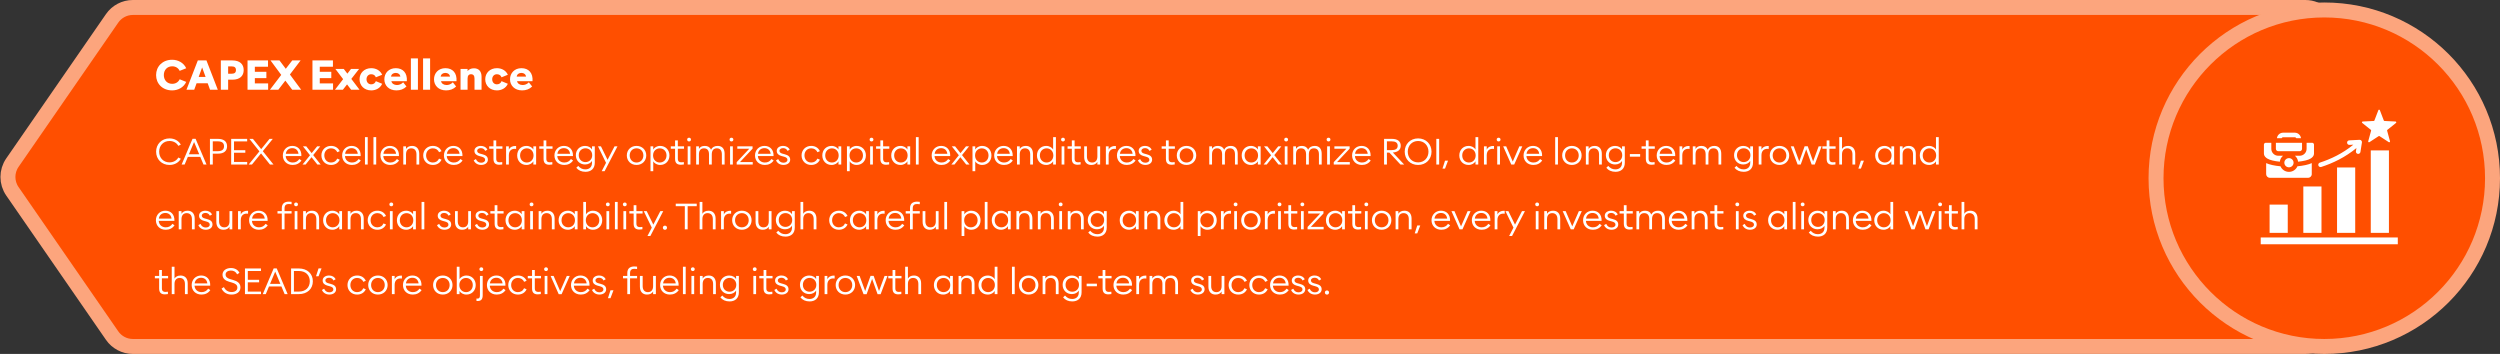
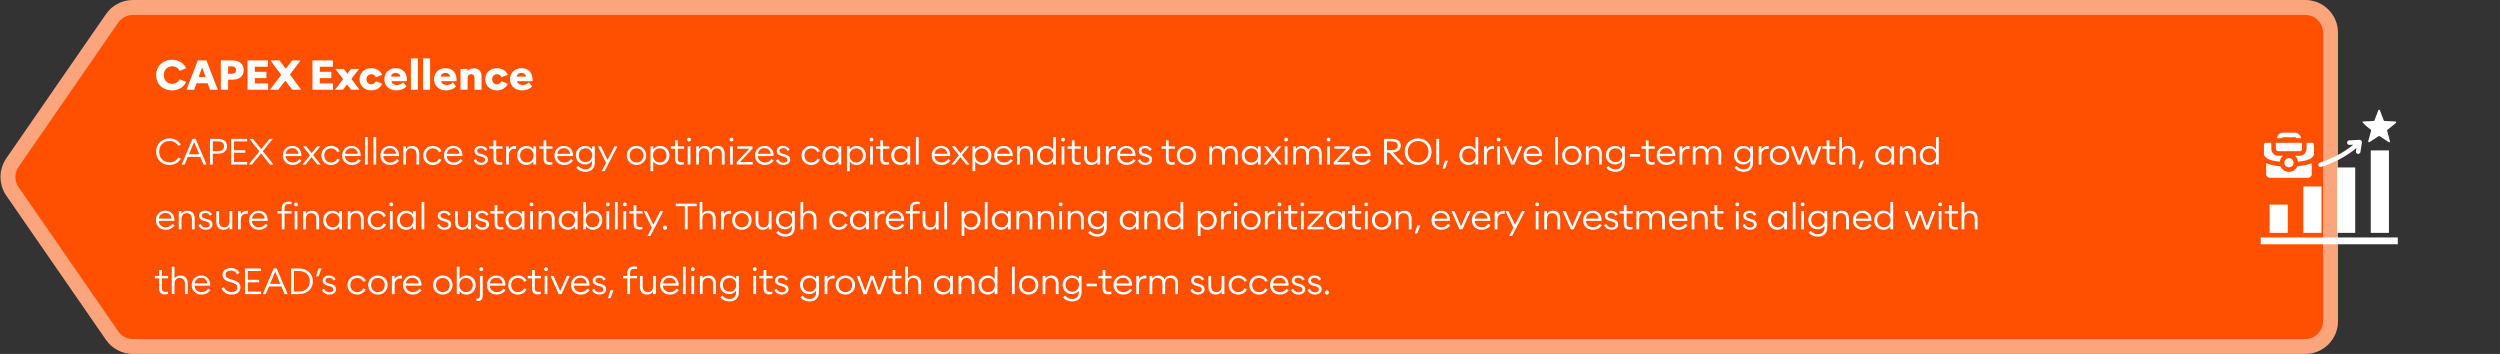
<svg xmlns="http://www.w3.org/2000/svg" width="1003" height="142" viewBox="0 0 1003 142" fill="none">
  <rect x="0" y="0" width="1003" height="142" fill="#333333" stroke="none" />
  <path d="M935 13.106C935 7.525 930.475 3 924.894 3H53.3C49.981 3 46.874 4.63 44.986 7.36L4.972 65.254C2.582 68.712 2.582 73.288 4.972 76.746L44.986 134.64C46.874 137.37 49.981 139 53.3 139H924.894C930.475 139 935 134.475 935 128.894V13.106Z" fill="#FF4F00" stroke="#FCA57D" stroke-width="6" />
-   <path d="M1000 71.5C1000 108.779 969.779 139 932.5 139C895.221 139 865 108.779 865 71.5C865 34.221 895.221 4 932.5 4C969.779 4 1000 34.221 1000 71.5Z" fill="#FF4F00" stroke="#FCA57D" stroke-width="6" />
  <path d="M69.072 36.264C65.2 36.264 62.624 33.584 62.624 30.12C62.624 26.656 65.2 23.976 69.072 23.976C71.384 23.976 73.664 25.12 74.712 27.384L72.08 28.424C71.544 27.288 70.456 26.6 69.08 26.6C67.096 26.6 65.728 28.056 65.728 30.12C65.728 32.184 67.096 33.632 69.08 33.632C70.456 33.632 71.544 32.952 72.08 31.808L74.712 32.856C73.664 35.12 71.384 36.264 69.072 36.264ZM74.813 36L79.365 24.24H82.829L87.381 36H84.269L83.325 33.408H78.869L77.925 36H74.813ZM79.709 30.872H82.485L81.093 27.056L79.709 30.872ZM88.599 36V24.24H93.207C96.287 24.24 97.767 25.8 97.767 28.112C97.767 30.416 96.287 31.976 93.207 31.976H91.527V36H88.599ZM91.527 29.584H92.879C94.119 29.584 94.663 29.12 94.663 28.104C94.663 27.088 94.119 26.632 92.879 26.632H91.527V29.584ZM99.309 36V24.24H107.525V26.776H102.245V28.816H106.869V31.352H102.245V33.464H107.573V36H99.309ZM117.231 36L114.479 32.344L111.663 36H108.303L112.831 30.056L108.527 24.24H112.127L114.655 27.6L117.247 24.24H120.607L116.311 29.888L120.831 36H117.231ZM125.356 36V24.24H133.572V26.776H128.292V28.816H132.916V31.352H128.292V33.464H133.62V36H125.356ZM134.39 36L137.662 31.76L134.558 27.664H137.926L139.366 29.544L140.822 27.664H144.062L140.95 31.656L144.246 36H140.87L139.238 33.864L137.566 36H134.39ZM148.934 36.264C146.134 36.264 144.254 34.328 144.254 31.808C144.254 29.296 146.134 27.352 148.934 27.352C150.806 27.352 152.526 28.224 153.326 29.992L150.79 31.016C150.486 30.16 149.798 29.784 148.918 29.784C147.838 29.784 147.046 30.616 147.046 31.808C147.046 33.008 147.838 33.832 148.918 33.832C149.798 33.832 150.486 33.408 150.79 32.56L153.326 33.616C152.526 35.384 150.806 36.264 148.934 36.264ZM159.032 36.264C156.072 36.264 154.2 34.336 154.2 31.824C154.2 29.304 156.008 27.352 158.784 27.352C161.704 27.352 163.48 29.32 163.224 32.576H157.016C157.216 33.512 158.088 34.112 159.256 34.112C160.128 34.112 161.032 33.792 161.752 33.024L163.08 34.696C161.96 35.8 160.616 36.264 159.032 36.264ZM156.88 30.728H160.624C160.488 29.776 159.744 29.248 158.76 29.248C157.768 29.248 157.016 29.776 156.88 30.728ZM164.845 36V23.44H167.669V36H164.845ZM169.735 36V23.44H172.559V36H169.735ZM178.954 36.264C175.994 36.264 174.122 34.336 174.122 31.824C174.122 29.304 175.93 27.352 178.706 27.352C181.626 27.352 183.402 29.32 183.146 32.576H176.938C177.138 33.512 178.01 34.112 179.178 34.112C180.05 34.112 180.954 33.792 181.674 33.024L183.002 34.696C181.882 35.8 180.538 36.264 178.954 36.264ZM176.802 30.728H180.546C180.41 29.776 179.666 29.248 178.682 29.248C177.69 29.248 176.938 29.776 176.802 30.728ZM184.766 36V27.664H187.59V28.528C188.142 27.808 188.99 27.4 190.166 27.4C192.11 27.4 193.198 28.656 193.198 30.768V36H190.374V31.544C190.374 30.376 189.918 29.784 188.982 29.784C188.054 29.784 187.59 30.376 187.59 31.544V36H184.766ZM199.356 36.264C196.556 36.264 194.676 34.328 194.676 31.808C194.676 29.296 196.556 27.352 199.356 27.352C201.228 27.352 202.948 28.224 203.748 29.992L201.212 31.016C200.908 30.16 200.22 29.784 199.34 29.784C198.26 29.784 197.468 30.616 197.468 31.808C197.468 33.008 198.26 33.832 199.34 33.832C200.22 33.832 200.908 33.408 201.212 32.56L203.748 33.616C202.948 35.384 201.228 36.264 199.356 36.264ZM209.454 36.264C206.494 36.264 204.622 34.336 204.622 31.824C204.622 29.304 206.43 27.352 209.206 27.352C212.126 27.352 213.902 29.32 213.646 32.576H207.438C207.638 33.512 208.51 34.112 209.678 34.112C210.55 34.112 211.454 33.792 212.174 33.024L213.502 34.696C212.382 35.8 211.038 36.264 209.454 36.264ZM207.302 30.728H211.046C210.91 29.776 210.166 29.248 209.182 29.248C208.19 29.248 207.438 29.776 207.302 30.728Z" fill="white" />
  <path d="M68.006 66.182C64.856 66.182 62.63 63.886 62.63 60.855C62.63 57.824 64.856 55.528 68.006 55.528C69.994 55.528 71.66 56.459 72.542 58.013L71.548 58.517C70.869 57.32 69.602 56.564 68.006 56.564C65.542 56.564 63.855 58.405 63.855 60.855C63.855 63.305 65.542 65.146 68.006 65.146C69.602 65.146 70.869 64.39 71.548 63.193L72.542 63.697C71.66 65.251 69.994 66.182 68.006 66.182ZM72.871 66L77.246 55.682H78.471L82.853 66H81.635L80.347 62.927H75.37L74.082 66H72.871ZM75.79 61.898H79.927L77.862 56.977L75.79 61.898ZM84.227 66V55.71H87.405C89.89 55.71 91.101 56.837 91.101 58.678C91.101 60.526 89.89 61.653 87.405 61.653H85.368V66H84.227ZM85.368 60.659H87.314C88.952 60.659 89.876 60.092 89.876 58.678C89.876 57.271 88.952 56.704 87.314 56.704H85.368V60.659ZM92.744 66V55.71H99.163V56.732H93.885V60.26H98.421V61.282H93.885V64.978H99.177V66H92.744ZM108.301 66L104.724 61.541L101.098 66H99.782L104.073 60.722L100.055 55.71H101.476L104.787 59.833L108.14 55.71H109.449L105.438 60.652L109.722 66H108.301ZM117.415 66.182C115.042 66.182 113.474 64.551 113.474 62.367C113.474 60.183 115.077 58.531 117.275 58.531C119.445 58.531 121.027 60.029 120.908 62.612H114.622C114.685 64.117 115.826 65.202 117.436 65.202C118.598 65.202 119.459 64.733 120.096 63.802L120.95 64.39C120.124 65.594 118.885 66.182 117.415 66.182ZM114.671 61.702H119.746C119.606 60.288 118.626 59.441 117.261 59.441C115.882 59.441 114.832 60.295 114.671 61.702ZM121.385 66L124.374 62.283L121.539 58.706H122.869L125.039 61.436L127.244 58.706H128.483L125.655 62.22L128.651 66H127.321L124.99 63.067L122.624 66H121.385ZM132.807 66.182C130.567 66.182 128.95 64.537 128.95 62.353C128.95 60.176 130.567 58.531 132.807 58.531C134.319 58.531 135.628 59.196 136.307 60.645L135.299 61.079C134.83 60.015 133.934 59.511 132.8 59.511C131.232 59.511 130.112 60.715 130.112 62.353C130.112 63.998 131.232 65.202 132.8 65.202C133.934 65.202 134.83 64.691 135.299 63.634L136.307 64.068C135.628 65.51 134.319 66.182 132.807 66.182ZM141.204 66.182C138.831 66.182 137.263 64.551 137.263 62.367C137.263 60.183 138.866 58.531 141.064 58.531C143.234 58.531 144.816 60.029 144.697 62.612H138.411C138.474 64.117 139.615 65.202 141.225 65.202C142.387 65.202 143.248 64.733 143.885 63.802L144.739 64.39C143.913 65.594 142.674 66.182 141.204 66.182ZM138.46 61.702H143.535C143.395 60.288 142.415 59.441 141.05 59.441C139.671 59.441 138.621 60.295 138.46 61.702ZM146.423 66V55.01H147.529V66H146.423ZM149.828 66V55.01H150.934V66H149.828ZM156.571 66.182C154.198 66.182 152.63 64.551 152.63 62.367C152.63 60.183 154.233 58.531 156.431 58.531C158.601 58.531 160.183 60.029 160.064 62.612H153.778C153.841 64.117 154.982 65.202 156.592 65.202C157.754 65.202 158.615 64.733 159.252 63.802L160.106 64.39C159.28 65.594 158.041 66.182 156.571 66.182ZM153.827 61.702H158.902C158.762 60.288 157.782 59.441 156.417 59.441C155.038 59.441 153.988 60.295 153.827 61.702ZM161.791 66V58.706H162.897V59.763C163.373 58.979 164.164 58.538 165.347 58.538C167.076 58.538 168.196 59.679 168.196 61.681V66H167.083V61.926C167.083 60.372 166.299 59.511 164.99 59.511C163.688 59.511 162.897 60.372 162.897 61.926V66H161.791ZM173.645 66.182C171.405 66.182 169.788 64.537 169.788 62.353C169.788 60.176 171.405 58.531 173.645 58.531C175.157 58.531 176.466 59.196 177.145 60.645L176.137 61.079C175.668 60.015 174.772 59.511 173.638 59.511C172.07 59.511 170.95 60.715 170.95 62.353C170.95 63.998 172.07 65.202 173.638 65.202C174.772 65.202 175.668 64.691 176.137 63.634L177.145 64.068C176.466 65.51 175.157 66.182 173.645 66.182ZM182.042 66.182C179.669 66.182 178.101 64.551 178.101 62.367C178.101 60.183 179.704 58.531 181.902 58.531C184.072 58.531 185.654 60.029 185.535 62.612H179.249C179.312 64.117 180.453 65.202 182.063 65.202C183.225 65.202 184.086 64.733 184.723 63.802L185.577 64.39C184.751 65.594 183.512 66.182 182.042 66.182ZM179.298 61.702H184.373C184.233 60.288 183.253 59.441 181.888 59.441C180.509 59.441 179.459 60.295 179.298 61.702ZM193.05 66.175C191.685 66.175 190.558 65.517 190.054 64.334L190.929 63.816C191.328 64.782 192.056 65.279 193.05 65.279C193.932 65.279 194.632 64.859 194.632 64.117C194.632 63.389 194.079 63.081 193.085 62.815L192.315 62.612C191.23 62.318 190.341 61.751 190.341 60.519C190.341 59.287 191.503 58.531 192.91 58.531C194.065 58.531 195.073 59.056 195.549 60.05L194.674 60.54C194.303 59.735 193.645 59.434 192.896 59.434C192.112 59.434 191.44 59.826 191.44 60.512C191.44 61.156 191.951 61.464 192.721 61.667L193.505 61.877C194.828 62.234 195.738 62.745 195.738 64.075C195.738 65.412 194.506 66.175 193.05 66.175ZM200.328 66.098C199.005 66.098 197.983 65.615 197.983 63.767V59.679H196.268V58.706H197.983V56.319H199.089V58.706H201.574V59.679H199.089V63.669C199.089 64.845 199.726 65.118 200.531 65.118C200.902 65.118 201.21 65.083 201.504 65.034V65.986C201.098 66.056 200.706 66.098 200.328 66.098ZM203.039 66V58.706H204.145V60.05C204.642 58.972 205.685 58.566 206.672 58.566C206.805 58.566 206.938 58.573 207.064 58.587V59.749C206.875 59.721 206.686 59.707 206.504 59.707C205.153 59.707 204.145 60.519 204.145 62.325V66H203.039ZM211.192 66.182C209.106 66.182 207.489 64.628 207.489 62.36C207.489 60.092 209.106 58.538 211.192 58.538C212.522 58.538 213.53 59.203 213.978 59.987V58.706H215.091V66H213.978V64.733C213.53 65.517 212.522 66.182 211.192 66.182ZM211.353 65.202C212.809 65.202 214.055 64.138 214.055 62.36C214.055 60.582 212.809 59.518 211.353 59.518C209.911 59.518 208.658 60.582 208.658 62.36C208.658 64.138 209.911 65.202 211.353 65.202ZM220.425 66.098C219.102 66.098 218.08 65.615 218.08 63.767V59.679H216.365V58.706H218.08V56.319H219.186V58.706H221.671V59.679H219.186V63.669C219.186 64.845 219.823 65.118 220.628 65.118C220.999 65.118 221.307 65.083 221.601 65.034V65.986C221.195 66.056 220.803 66.098 220.425 66.098ZM226.38 66.182C224.007 66.182 222.439 64.551 222.439 62.367C222.439 60.183 224.042 58.531 226.24 58.531C228.41 58.531 229.992 60.029 229.873 62.612H223.587C223.65 64.117 224.791 65.202 226.401 65.202C227.563 65.202 228.424 64.733 229.061 63.802L229.915 64.39C229.089 65.594 227.85 66.182 226.38 66.182ZM223.636 61.702H228.711C228.571 60.288 227.591 59.441 226.226 59.441C224.847 59.441 223.797 60.295 223.636 61.702ZM234.728 65.993C232.642 65.993 231.025 64.474 231.025 62.262C231.025 60.05 232.642 58.538 234.728 58.538C236.03 58.538 237.045 59.154 237.514 59.959V58.706H238.627V65.279C238.627 67.743 237.024 68.933 234.889 68.933C233.3 68.933 232.033 68.345 231.207 67.309L231.984 66.567C232.754 67.449 233.601 67.953 234.84 67.953C236.275 67.953 237.514 67.176 237.514 65.328V64.565C237.045 65.377 236.03 65.993 234.728 65.993ZM234.889 65.034C236.345 65.034 237.591 63.998 237.591 62.262C237.591 60.533 236.345 59.497 234.889 59.497C233.447 59.497 232.194 60.533 232.194 62.262C232.194 63.998 233.447 65.034 234.889 65.034ZM241.393 68.695L243.136 65.328L239.916 58.706H241.099L243.752 64.124L246.559 58.706H247.735L242.562 68.695H241.393ZM255.377 66.182C253.102 66.182 251.478 64.551 251.478 62.353C251.478 60.162 253.102 58.531 255.377 58.531C257.652 58.531 259.276 60.162 259.276 62.353C259.276 64.551 257.652 66.182 255.377 66.182ZM255.377 65.202C257.001 65.202 258.121 63.998 258.121 62.353C258.121 60.715 257.001 59.511 255.377 59.511C253.753 59.511 252.64 60.715 252.64 62.353C252.64 63.998 253.753 65.202 255.377 65.202ZM264.872 66.182C263.542 66.182 262.534 65.517 262.086 64.733V68.695H260.98V58.706H262.086V59.987C262.534 59.203 263.542 58.538 264.872 58.538C266.965 58.538 268.582 60.092 268.582 62.36C268.582 64.628 266.965 66.182 264.872 66.182ZM264.711 65.202C266.153 65.202 267.406 64.138 267.406 62.36C267.406 60.582 266.153 59.518 264.711 59.518C263.262 59.518 262.009 60.582 262.009 62.36C262.009 64.138 263.262 65.202 264.711 65.202ZM273.185 66.098C271.862 66.098 270.84 65.615 270.84 63.767V59.679H269.125V58.706H270.84V56.319H271.946V58.706H274.431V59.679H271.946V63.669C271.946 64.845 272.583 65.118 273.388 65.118C273.759 65.118 274.067 65.083 274.361 65.034V65.986C273.955 66.056 273.563 66.098 273.185 66.098ZM276.456 56.753C276.008 56.753 275.686 56.452 275.686 56.004C275.686 55.549 276.008 55.248 276.456 55.248C276.89 55.248 277.219 55.549 277.219 56.004C277.219 56.452 276.89 56.753 276.456 56.753ZM275.896 66V58.706H277.002V66H275.896ZM279.3 66V58.706H280.406V59.749C280.882 58.965 281.554 58.538 282.786 58.538C284.011 58.538 284.865 59.077 285.278 60.085C285.803 58.986 286.748 58.538 287.945 58.538C289.716 58.538 290.717 59.679 290.717 61.681V66H289.611V61.926C289.611 60.372 288.939 59.511 287.588 59.511C286.279 59.511 285.565 60.372 285.565 61.926V66H284.452V61.926C284.452 60.372 283.78 59.511 282.429 59.511C281.127 59.511 280.406 60.372 280.406 61.926V66H279.3ZM293.464 56.753C293.016 56.753 292.694 56.452 292.694 56.004C292.694 55.549 293.016 55.248 293.464 55.248C293.898 55.248 294.227 55.549 294.227 56.004C294.227 56.452 293.898 56.753 293.464 56.753ZM292.904 66V58.706H294.01V66H292.904ZM295.552 66V65.062L300.606 59.679H295.811V58.706H301.929V59.644L296.875 65.027H301.999V66H295.552ZM306.852 66.182C304.479 66.182 302.911 64.551 302.911 62.367C302.911 60.183 304.514 58.531 306.712 58.531C308.882 58.531 310.464 60.029 310.345 62.612H304.059C304.122 64.117 305.263 65.202 306.873 65.202C308.035 65.202 308.896 64.733 309.533 63.802L310.387 64.39C309.561 65.594 308.322 66.182 306.852 66.182ZM304.108 61.702H309.183C309.043 60.288 308.063 59.441 306.698 59.441C305.319 59.441 304.269 60.295 304.108 61.702ZM314.333 66.175C312.968 66.175 311.841 65.517 311.337 64.334L312.212 63.816C312.611 64.782 313.339 65.279 314.333 65.279C315.215 65.279 315.915 64.859 315.915 64.117C315.915 63.389 315.362 63.081 314.368 62.815L313.598 62.612C312.513 62.318 311.624 61.751 311.624 60.519C311.624 59.287 312.786 58.531 314.193 58.531C315.348 58.531 316.356 59.056 316.832 60.05L315.957 60.54C315.586 59.735 314.928 59.434 314.179 59.434C313.395 59.434 312.723 59.826 312.723 60.512C312.723 61.156 313.234 61.464 314.004 61.667L314.788 61.877C316.111 62.234 317.021 62.745 317.021 64.075C317.021 65.412 315.789 66.175 314.333 66.175ZM325.444 66.182C323.204 66.182 321.587 64.537 321.587 62.353C321.587 60.176 323.204 58.531 325.444 58.531C326.956 58.531 328.265 59.196 328.944 60.645L327.936 61.079C327.467 60.015 326.571 59.511 325.437 59.511C323.869 59.511 322.749 60.715 322.749 62.353C322.749 63.998 323.869 65.202 325.437 65.202C326.571 65.202 327.467 64.691 327.936 63.634L328.944 64.068C328.265 65.51 326.956 66.182 325.444 66.182ZM333.61 66.182C331.524 66.182 329.907 64.628 329.907 62.36C329.907 60.092 331.524 58.538 333.61 58.538C334.94 58.538 335.948 59.203 336.396 59.987V58.706H337.509V66H336.396V64.733C335.948 65.517 334.94 66.182 333.61 66.182ZM333.771 65.202C335.227 65.202 336.473 64.138 336.473 62.36C336.473 60.582 335.227 59.518 333.771 59.518C332.329 59.518 331.076 60.582 331.076 62.36C331.076 64.138 332.329 65.202 333.771 65.202ZM343.69 66.182C342.36 66.182 341.352 65.517 340.904 64.733V68.695H339.798V58.706H340.904V59.987C341.352 59.203 342.36 58.538 343.69 58.538C345.783 58.538 347.4 60.092 347.4 62.36C347.4 64.628 345.783 66.182 343.69 66.182ZM343.529 65.202C344.971 65.202 346.224 64.138 346.224 62.36C346.224 60.582 344.971 59.518 343.529 59.518C342.08 59.518 340.827 60.582 340.827 62.36C340.827 64.138 342.08 65.202 343.529 65.202ZM349.655 56.753C349.207 56.753 348.885 56.452 348.885 56.004C348.885 55.549 349.207 55.248 349.655 55.248C350.089 55.248 350.418 55.549 350.418 56.004C350.418 56.452 350.089 56.753 349.655 56.753ZM349.095 66V58.706H350.201V66H349.095ZM355.545 66.098C354.222 66.098 353.2 65.615 353.2 63.767V59.679H351.485V58.706H353.2V56.319H354.306V58.706H356.791V59.679H354.306V63.669C354.306 64.845 354.943 65.118 355.748 65.118C356.119 65.118 356.427 65.083 356.721 65.034V65.986C356.315 66.056 355.923 66.098 355.545 66.098ZM361.268 66.182C359.182 66.182 357.565 64.628 357.565 62.36C357.565 60.092 359.182 58.538 361.268 58.538C362.598 58.538 363.606 59.203 364.054 59.987V58.706H365.167V66H364.054V64.733C363.606 65.517 362.598 66.182 361.268 66.182ZM361.429 65.202C362.885 65.202 364.131 64.138 364.131 62.36C364.131 60.582 362.885 59.518 361.429 59.518C359.987 59.518 358.734 60.582 358.734 62.36C358.734 64.138 359.987 65.202 361.429 65.202ZM367.457 66V55.01H368.563V66H367.457ZM377.727 66.182C375.354 66.182 373.786 64.551 373.786 62.367C373.786 60.183 375.389 58.531 377.587 58.531C379.757 58.531 381.339 60.029 381.22 62.612H374.934C374.997 64.117 376.138 65.202 377.748 65.202C378.91 65.202 379.771 64.733 380.408 63.802L381.262 64.39C380.436 65.594 379.197 66.182 377.727 66.182ZM374.983 61.702H380.058C379.918 60.288 378.938 59.441 377.573 59.441C376.194 59.441 375.144 60.295 374.983 61.702ZM381.698 66L384.687 62.283L381.852 58.706H383.182L385.352 61.436L387.557 58.706H388.796L385.968 62.22L388.964 66H387.634L385.303 63.067L382.937 66H381.698ZM394.058 66.182C392.728 66.182 391.72 65.517 391.272 64.733V68.695H390.166V58.706H391.272V59.987C391.72 59.203 392.728 58.538 394.058 58.538C396.151 58.538 397.768 60.092 397.768 62.36C397.768 64.628 396.151 66.182 394.058 66.182ZM393.897 65.202C395.339 65.202 396.592 64.138 396.592 62.36C396.592 60.582 395.339 59.518 393.897 59.518C392.448 59.518 391.195 60.582 391.195 62.36C391.195 64.138 392.448 65.202 393.897 65.202ZM402.801 66.182C400.428 66.182 398.86 64.551 398.86 62.367C398.86 60.183 400.463 58.531 402.661 58.531C404.831 58.531 406.413 60.029 406.294 62.612H400.008C400.071 64.117 401.212 65.202 402.822 65.202C403.984 65.202 404.845 64.733 405.482 63.802L406.336 64.39C405.51 65.594 404.271 66.182 402.801 66.182ZM400.057 61.702H405.132C404.992 60.288 404.012 59.441 402.647 59.441C401.268 59.441 400.218 60.295 400.057 61.702ZM408.021 66V58.706H409.127V59.763C409.603 58.979 410.394 58.538 411.577 58.538C413.306 58.538 414.426 59.679 414.426 61.681V66H413.313V61.926C413.313 60.372 412.529 59.511 411.22 59.511C409.918 59.511 409.127 60.372 409.127 61.926V66H408.021ZM419.729 66.182C417.643 66.182 416.026 64.628 416.026 62.36C416.026 60.092 417.643 58.538 419.729 58.538C421.059 58.538 422.067 59.203 422.515 59.987V55.01H423.628V66H422.515V64.733C422.067 65.517 421.059 66.182 419.729 66.182ZM419.89 65.202C421.346 65.202 422.592 64.138 422.592 62.36C422.592 60.582 421.346 59.518 419.89 59.518C418.448 59.518 417.195 60.582 417.195 62.36C417.195 64.138 418.448 65.202 419.89 65.202ZM426.478 56.753C426.03 56.753 425.708 56.452 425.708 56.004C425.708 55.549 426.03 55.248 426.478 55.248C426.912 55.248 427.241 55.549 427.241 56.004C427.241 56.452 426.912 56.753 426.478 56.753ZM425.918 66V58.706H427.024V66H425.918ZM432.367 66.098C431.044 66.098 430.022 65.615 430.022 63.767V59.679H428.307V58.706H430.022V56.319H431.128V58.706H433.613V59.679H431.128V63.669C431.128 64.845 431.765 65.118 432.57 65.118C432.941 65.118 433.249 65.083 433.543 65.034V65.986C433.137 66.056 432.745 66.098 432.367 66.098ZM437.815 66.182C436.093 66.182 434.973 65.041 434.973 63.039V58.706H436.079V62.794C436.079 64.348 436.87 65.209 438.172 65.209C439.481 65.209 440.265 64.348 440.265 62.794V58.706H441.378V66H440.265V64.957C439.789 65.741 439.005 66.182 437.815 66.182ZM443.677 66V58.706H444.783V60.05C445.28 58.972 446.323 58.566 447.31 58.566C447.443 58.566 447.576 58.573 447.702 58.587V59.749C447.513 59.721 447.324 59.707 447.142 59.707C445.791 59.707 444.783 60.519 444.783 62.325V66H443.677ZM452.061 66.182C449.688 66.182 448.12 64.551 448.12 62.367C448.12 60.183 449.723 58.531 451.921 58.531C454.091 58.531 455.673 60.029 455.554 62.612H449.268C449.331 64.117 450.472 65.202 452.082 65.202C453.244 65.202 454.105 64.733 454.742 63.802L455.596 64.39C454.77 65.594 453.531 66.182 452.061 66.182ZM449.317 61.702H454.392C454.252 60.288 453.272 59.441 451.907 59.441C450.528 59.441 449.478 60.295 449.317 61.702ZM459.542 66.175C458.177 66.175 457.05 65.517 456.546 64.334L457.421 63.816C457.82 64.782 458.548 65.279 459.542 65.279C460.424 65.279 461.124 64.859 461.124 64.117C461.124 63.389 460.571 63.081 459.577 62.815L458.807 62.612C457.722 62.318 456.833 61.751 456.833 60.519C456.833 59.287 457.995 58.531 459.402 58.531C460.557 58.531 461.565 59.056 462.041 60.05L461.166 60.54C460.795 59.735 460.137 59.434 459.388 59.434C458.604 59.434 457.932 59.826 457.932 60.512C457.932 61.156 458.443 61.464 459.213 61.667L459.997 61.877C461.32 62.234 462.23 62.745 462.23 64.075C462.23 65.412 460.998 66.175 459.542 66.175ZM470.115 66.098C468.792 66.098 467.77 65.615 467.77 63.767V59.679H466.055V58.706H467.77V56.319H468.876V58.706H471.361V59.679H468.876V63.669C468.876 64.845 469.513 65.118 470.318 65.118C470.689 65.118 470.997 65.083 471.291 65.034V65.986C470.885 66.056 470.493 66.098 470.115 66.098ZM476.027 66.182C473.752 66.182 472.128 64.551 472.128 62.353C472.128 60.162 473.752 58.531 476.027 58.531C478.302 58.531 479.926 60.162 479.926 62.353C479.926 64.551 478.302 66.182 476.027 66.182ZM476.027 65.202C477.651 65.202 478.771 63.998 478.771 62.353C478.771 60.715 477.651 59.511 476.027 59.511C474.403 59.511 473.29 60.715 473.29 62.353C473.29 63.998 474.403 65.202 476.027 65.202ZM485.158 66V58.706H486.264V59.749C486.74 58.965 487.412 58.538 488.644 58.538C489.869 58.538 490.723 59.077 491.136 60.085C491.661 58.986 492.606 58.538 493.803 58.538C495.574 58.538 496.575 59.679 496.575 61.681V66H495.469V61.926C495.469 60.372 494.797 59.511 493.446 59.511C492.137 59.511 491.423 60.372 491.423 61.926V66H490.31V61.926C490.31 60.372 489.638 59.511 488.287 59.511C486.985 59.511 486.264 60.372 486.264 61.926V66H485.158ZM501.869 66.182C499.783 66.182 498.166 64.628 498.166 62.36C498.166 60.092 499.783 58.538 501.869 58.538C503.199 58.538 504.207 59.203 504.655 59.987V58.706H505.768V66H504.655V64.733C504.207 65.517 503.199 66.182 501.869 66.182ZM502.03 65.202C503.486 65.202 504.732 64.138 504.732 62.36C504.732 60.582 503.486 59.518 502.03 59.518C500.588 59.518 499.335 60.582 499.335 62.36C499.335 64.138 500.588 65.202 502.03 65.202ZM506.973 66L509.962 62.283L507.127 58.706H508.457L510.627 61.436L512.832 58.706H514.071L511.243 62.22L514.239 66H512.909L510.578 63.067L508.212 66H506.973ZM516.001 56.753C515.553 56.753 515.231 56.452 515.231 56.004C515.231 55.549 515.553 55.248 516.001 55.248C516.435 55.248 516.764 55.549 516.764 56.004C516.764 56.452 516.435 56.753 516.001 56.753ZM515.441 66V58.706H516.547V66H515.441ZM518.845 66V58.706H519.951V59.749C520.427 58.965 521.099 58.538 522.331 58.538C523.556 58.538 524.41 59.077 524.823 60.085C525.348 58.986 526.293 58.538 527.49 58.538C529.261 58.538 530.262 59.679 530.262 61.681V66H529.156V61.926C529.156 60.372 528.484 59.511 527.133 59.511C525.824 59.511 525.11 60.372 525.11 61.926V66H523.997V61.926C523.997 60.372 523.325 59.511 521.974 59.511C520.672 59.511 519.951 60.372 519.951 61.926V66H518.845ZM533.009 56.753C532.561 56.753 532.239 56.452 532.239 56.004C532.239 55.549 532.561 55.248 533.009 55.248C533.443 55.248 533.772 55.549 533.772 56.004C533.772 56.452 533.443 56.753 533.009 56.753ZM532.449 66V58.706H533.555V66H532.449ZM535.097 66V65.062L540.151 59.679H535.356V58.706H541.474V59.644L536.42 65.027H541.544V66H535.097ZM546.397 66.182C544.024 66.182 542.456 64.551 542.456 62.367C542.456 60.183 544.059 58.531 546.257 58.531C548.427 58.531 550.009 60.029 549.89 62.612H543.604C543.667 64.117 544.808 65.202 546.418 65.202C547.58 65.202 548.441 64.733 549.078 63.802L549.932 64.39C549.106 65.594 547.867 66.182 546.397 66.182ZM543.653 61.702H548.728C548.588 60.288 547.608 59.441 546.243 59.441C544.864 59.441 543.814 60.295 543.653 61.702ZM555.291 66V55.71H558.399C560.786 55.71 561.976 56.746 561.976 58.461C561.976 60.043 560.842 61.065 558.812 61.184L563.341 66H561.857L557.405 61.212H556.432V66H555.291ZM556.432 60.232H558.322C559.855 60.232 560.751 59.714 560.751 58.468C560.751 57.222 559.855 56.704 558.322 56.704H556.432V60.232ZM568.944 66.182C565.794 66.182 563.568 63.886 563.568 60.855C563.568 57.824 565.794 55.528 568.944 55.528C572.101 55.528 574.327 57.824 574.327 60.855C574.327 63.886 572.101 66.182 568.944 66.182ZM568.944 65.146C571.408 65.146 573.102 63.305 573.102 60.855C573.102 58.405 571.408 56.564 568.944 56.564C566.48 56.564 564.793 58.405 564.793 60.855C564.793 63.305 566.48 65.146 568.944 65.146ZM576.25 66V55.71H577.391V66H576.25ZM578.727 67.631L579.742 64.467H580.946L579.749 67.631H578.727ZM589.178 66.182C587.092 66.182 585.475 64.628 585.475 62.36C585.475 60.092 587.092 58.538 589.178 58.538C590.508 58.538 591.516 59.203 591.964 59.987V55.01H593.077V66H591.964V64.733C591.516 65.517 590.508 66.182 589.178 66.182ZM589.339 65.202C590.795 65.202 592.041 64.138 592.041 62.36C592.041 60.582 590.795 59.518 589.339 59.518C587.897 59.518 586.644 60.582 586.644 62.36C586.644 64.138 587.897 65.202 589.339 65.202ZM595.367 66V58.706H596.473V60.05C596.97 58.972 598.013 58.566 599 58.566C599.133 58.566 599.266 58.573 599.392 58.587V59.749C599.203 59.721 599.014 59.707 598.832 59.707C597.481 59.707 596.473 60.519 596.473 62.325V66H595.367ZM601.245 56.753C600.797 56.753 600.475 56.452 600.475 56.004C600.475 55.549 600.797 55.248 601.245 55.248C601.679 55.248 602.008 55.549 602.008 56.004C602.008 56.452 601.679 56.753 601.245 56.753ZM600.685 66V58.706H601.791V66H600.685ZM606.322 66.021L603.074 58.706H604.278L606.917 64.817L609.57 58.706H610.746L607.491 66.021H606.322ZM615.194 66.182C612.821 66.182 611.253 64.551 611.253 62.367C611.253 60.183 612.856 58.531 615.054 58.531C617.224 58.531 618.806 60.029 618.687 62.612H612.401C612.464 64.117 613.605 65.202 615.215 65.202C616.377 65.202 617.238 64.733 617.875 63.802L618.729 64.39C617.903 65.594 616.664 66.182 615.194 66.182ZM612.45 61.702H617.525C617.385 60.288 616.405 59.441 615.04 59.441C613.661 59.441 612.611 60.295 612.45 61.702ZM623.941 66V55.01H625.047V66H623.941ZM630.642 66.182C628.367 66.182 626.743 64.551 626.743 62.353C626.743 60.162 628.367 58.531 630.642 58.531C632.917 58.531 634.541 60.162 634.541 62.353C634.541 64.551 632.917 66.182 630.642 66.182ZM630.642 65.202C632.266 65.202 633.386 63.998 633.386 62.353C633.386 60.715 632.266 59.511 630.642 59.511C629.018 59.511 627.905 60.715 627.905 62.353C627.905 63.998 629.018 65.202 630.642 65.202ZM636.246 66V58.706H637.352V59.763C637.828 58.979 638.619 58.538 639.802 58.538C641.531 58.538 642.651 59.679 642.651 61.681V66H641.538V61.926C641.538 60.372 640.754 59.511 639.445 59.511C638.143 59.511 637.352 60.372 637.352 61.926V66H636.246ZM647.974 65.993C645.888 65.993 644.271 64.474 644.271 62.262C644.271 60.05 645.888 58.538 647.974 58.538C649.276 58.538 650.291 59.154 650.76 59.959V58.706H651.873V65.279C651.873 67.743 650.27 68.933 648.135 68.933C646.546 68.933 645.279 68.345 644.453 67.309L645.23 66.567C646 67.449 646.847 67.953 648.086 67.953C649.521 67.953 650.76 67.176 650.76 65.328V64.565C650.291 65.377 649.276 65.993 647.974 65.993ZM648.135 65.034C649.591 65.034 650.837 63.998 650.837 62.262C650.837 60.533 649.591 59.497 648.135 59.497C646.693 59.497 645.44 60.533 645.44 62.262C645.44 63.998 646.693 65.034 648.135 65.034ZM653.904 62.843V61.814H658.027V62.843H653.904ZM662.656 66.098C661.333 66.098 660.311 65.615 660.311 63.767V59.679H658.596V58.706H660.311V56.319H661.417V58.706H663.902V59.679H661.417V63.669C661.417 64.845 662.054 65.118 662.859 65.118C663.23 65.118 663.538 65.083 663.832 65.034V65.986C663.426 66.056 663.034 66.098 662.656 66.098ZM668.61 66.182C666.237 66.182 664.669 64.551 664.669 62.367C664.669 60.183 666.272 58.531 668.47 58.531C670.64 58.531 672.222 60.029 672.103 62.612H665.817C665.88 64.117 667.021 65.202 668.631 65.202C669.793 65.202 670.654 64.733 671.291 63.802L672.145 64.39C671.319 65.594 670.08 66.182 668.61 66.182ZM665.866 61.702H670.941C670.801 60.288 669.821 59.441 668.456 59.441C667.077 59.441 666.027 60.295 665.866 61.702ZM673.83 66V58.706H674.936V60.05C675.433 58.972 676.476 58.566 677.463 58.566C677.596 58.566 677.729 58.573 677.855 58.587V59.749C677.666 59.721 677.477 59.707 677.295 59.707C675.944 59.707 674.936 60.519 674.936 62.325V66H673.83ZM679.148 66V58.706H680.254V59.749C680.73 58.965 681.402 58.538 682.634 58.538C683.859 58.538 684.713 59.077 685.126 60.085C685.651 58.986 686.596 58.538 687.793 58.538C689.564 58.538 690.565 59.679 690.565 61.681V66H689.459V61.926C689.459 60.372 688.787 59.511 687.436 59.511C686.127 59.511 685.413 60.372 685.413 61.926V66H684.3V61.926C684.3 60.372 683.628 59.511 682.277 59.511C680.975 59.511 680.254 60.372 680.254 61.926V66H679.148ZM699.408 65.993C697.322 65.993 695.705 64.474 695.705 62.262C695.705 60.05 697.322 58.538 699.408 58.538C700.71 58.538 701.725 59.154 702.194 59.959V58.706H703.307V65.279C703.307 67.743 701.704 68.933 699.569 68.933C697.98 68.933 696.713 68.345 695.887 67.309L696.664 66.567C697.434 67.449 698.281 67.953 699.52 67.953C700.955 67.953 702.194 67.176 702.194 65.328V64.565C701.725 65.377 700.71 65.993 699.408 65.993ZM699.569 65.034C701.025 65.034 702.271 63.998 702.271 62.262C702.271 60.533 701.025 59.497 699.569 59.497C698.127 59.497 696.874 60.533 696.874 62.262C696.874 63.998 698.127 65.034 699.569 65.034ZM705.589 66V58.706H706.695V60.05C707.192 58.972 708.235 58.566 709.222 58.566C709.355 58.566 709.488 58.573 709.614 58.587V59.749C709.425 59.721 709.236 59.707 709.054 59.707C707.703 59.707 706.695 60.519 706.695 62.325V66H705.589ZM713.931 66.182C711.656 66.182 710.032 64.551 710.032 62.353C710.032 60.162 711.656 58.531 713.931 58.531C716.206 58.531 717.83 60.162 717.83 62.353C717.83 64.551 716.206 66.182 713.931 66.182ZM713.931 65.202C715.555 65.202 716.675 63.998 716.675 62.353C716.675 60.715 715.555 59.511 713.931 59.511C712.307 59.511 711.194 60.715 711.194 62.353C711.194 63.998 712.307 65.202 713.931 65.202ZM721.21 66.021L718.459 58.706H719.635L721.868 64.768L724.017 58.685H725.27L727.419 64.768L729.645 58.706H730.821L728.077 66.021H726.838L724.647 59.896L722.449 66.021H721.21ZM735.199 66.098C733.876 66.098 732.854 65.615 732.854 63.767V59.679H731.139V58.706H732.854V56.319H733.96V58.706H736.445V59.679H733.96V63.669C733.96 64.845 734.597 65.118 735.402 65.118C735.773 65.118 736.081 65.083 736.375 65.034V65.986C735.969 66.056 735.577 66.098 735.199 66.098ZM737.91 66V55.01H739.016V59.763C739.492 58.979 740.283 58.538 741.466 58.538C743.195 58.538 744.315 59.679 744.315 61.681V66H743.202V61.926C743.202 60.372 742.418 59.511 741.109 59.511C739.807 59.511 739.016 60.372 739.016 61.926V66H737.91ZM745.578 67.631L746.593 64.467H747.797L746.6 67.631H745.578ZM756.029 66.182C753.943 66.182 752.326 64.628 752.326 62.36C752.326 60.092 753.943 58.538 756.029 58.538C757.359 58.538 758.367 59.203 758.815 59.987V58.706H759.928V66H758.815V64.733C758.367 65.517 757.359 66.182 756.029 66.182ZM756.19 65.202C757.646 65.202 758.892 64.138 758.892 62.36C758.892 60.582 757.646 59.518 756.19 59.518C754.748 59.518 753.495 60.582 753.495 62.36C753.495 64.138 754.748 65.202 756.19 65.202ZM762.218 66V58.706H763.324V59.763C763.8 58.979 764.591 58.538 765.774 58.538C767.503 58.538 768.623 59.679 768.623 61.681V66H767.51V61.926C767.51 60.372 766.726 59.511 765.417 59.511C764.115 59.511 763.324 60.372 763.324 61.926V66H762.218ZM773.926 66.182C771.84 66.182 770.223 64.628 770.223 62.36C770.223 60.092 771.84 58.538 773.926 58.538C775.256 58.538 776.264 59.203 776.712 59.987V55.01H777.825V66H776.712V64.733C776.264 65.517 775.256 66.182 773.926 66.182ZM774.087 65.202C775.543 65.202 776.789 64.138 776.789 62.36C776.789 60.582 775.543 59.518 774.087 59.518C772.645 59.518 771.392 60.582 771.392 62.36C771.392 64.138 772.645 65.202 774.087 65.202ZM66.487 92.182C64.114 92.182 62.546 90.551 62.546 88.367C62.546 86.183 64.149 84.531 66.347 84.531C68.517 84.531 70.099 86.029 69.98 88.612H63.694C63.757 90.117 64.898 91.202 66.508 91.202C67.67 91.202 68.531 90.733 69.168 89.802L70.022 90.39C69.196 91.594 67.957 92.182 66.487 92.182ZM63.743 87.702H68.818C68.678 86.288 67.698 85.441 66.333 85.441C64.954 85.441 63.904 86.295 63.743 87.702ZM71.707 92V84.706H72.813V85.763C73.289 84.979 74.08 84.538 75.263 84.538C76.992 84.538 78.112 85.679 78.112 87.681V92H76.999V87.926C76.999 86.372 76.215 85.511 74.906 85.511C73.604 85.511 72.813 86.372 72.813 87.926V92H71.707ZM82.567 92.175C81.202 92.175 80.075 91.517 79.571 90.334L80.446 89.816C80.845 90.782 81.573 91.279 82.567 91.279C83.449 91.279 84.149 90.859 84.149 90.117C84.149 89.389 83.596 89.081 82.602 88.815L81.832 88.612C80.747 88.318 79.858 87.751 79.858 86.519C79.858 85.287 81.02 84.531 82.427 84.531C83.582 84.531 84.59 85.056 85.066 86.05L84.191 86.54C83.82 85.735 83.162 85.434 82.413 85.434C81.629 85.434 80.957 85.826 80.957 86.512C80.957 87.156 81.468 87.464 82.238 87.667L83.022 87.877C84.345 88.234 85.255 88.745 85.255 90.075C85.255 91.412 84.023 92.175 82.567 92.175ZM89.633 92.182C87.911 92.182 86.791 91.041 86.791 89.039V84.706H87.897V88.794C87.897 90.348 88.688 91.209 89.99 91.209C91.299 91.209 92.083 90.348 92.083 88.794V84.706H93.196V92H92.083V90.957C91.607 91.741 90.823 92.182 89.633 92.182ZM95.496 92V84.706H96.602V86.05C97.099 84.972 98.142 84.566 99.129 84.566C99.262 84.566 99.395 84.573 99.521 84.587V85.749C99.332 85.721 99.143 85.707 98.961 85.707C97.61 85.707 96.602 86.519 96.602 88.325V92H95.496ZM103.88 92.182C101.507 92.182 99.939 90.551 99.939 88.367C99.939 86.183 101.542 84.531 103.74 84.531C105.91 84.531 107.492 86.029 107.373 88.612H101.087C101.15 90.117 102.291 91.202 103.901 91.202C105.063 91.202 105.924 90.733 106.561 89.802L107.415 90.39C106.589 91.594 105.35 92.182 103.88 92.182ZM101.136 87.702H106.211C106.071 86.288 105.091 85.441 103.726 85.441C102.347 85.441 101.297 86.295 101.136 87.702ZM113.053 92V85.679H111.331V84.706H113.053V83.516C113.053 81.493 114.411 80.898 115.916 80.898C116.266 80.898 116.637 80.926 116.98 80.975V81.941C116.63 81.885 116.266 81.85 115.916 81.85C114.943 81.85 114.159 82.186 114.159 83.537V84.706H116.98V85.679H114.159V92H113.053ZM118.778 82.753C118.33 82.753 118.008 82.452 118.008 82.004C118.008 81.549 118.33 81.248 118.778 81.248C119.212 81.248 119.541 81.549 119.541 82.004C119.541 82.452 119.212 82.753 118.778 82.753ZM118.218 92V84.706H119.324V92H118.218ZM121.623 92V84.706H122.729V85.763C123.205 84.979 123.996 84.538 125.179 84.538C126.908 84.538 128.028 85.679 128.028 87.681V92H126.915V87.926C126.915 86.372 126.131 85.511 124.822 85.511C123.52 85.511 122.729 86.372 122.729 87.926V92H121.623ZM133.33 92.182C131.244 92.182 129.627 90.628 129.627 88.36C129.627 86.092 131.244 84.538 133.33 84.538C134.66 84.538 135.668 85.203 136.116 85.987V84.706H137.229V92H136.116V90.733C135.668 91.517 134.66 92.182 133.33 92.182ZM133.491 91.202C134.947 91.202 136.193 90.138 136.193 88.36C136.193 86.582 134.947 85.518 133.491 85.518C132.049 85.518 130.796 86.582 130.796 88.36C130.796 90.138 132.049 91.202 133.491 91.202ZM139.519 92V84.706H140.625V85.763C141.101 84.979 141.892 84.538 143.075 84.538C144.804 84.538 145.924 85.679 145.924 87.681V92H144.811V87.926C144.811 86.372 144.027 85.511 142.718 85.511C141.416 85.511 140.625 86.372 140.625 87.926V92H139.519ZM151.374 92.182C149.134 92.182 147.517 90.537 147.517 88.353C147.517 86.176 149.134 84.531 151.374 84.531C152.886 84.531 154.195 85.196 154.874 86.645L153.866 87.079C153.397 86.015 152.501 85.511 151.367 85.511C149.799 85.511 148.679 86.715 148.679 88.353C148.679 89.998 149.799 91.202 151.367 91.202C152.501 91.202 153.397 90.691 153.866 89.634L154.874 90.068C154.195 91.51 152.886 92.182 151.374 92.182ZM156.991 82.753C156.543 82.753 156.221 82.452 156.221 82.004C156.221 81.549 156.543 81.248 156.991 81.248C157.425 81.248 157.754 81.549 157.754 82.004C157.754 82.452 157.425 82.753 156.991 82.753ZM156.431 92V84.706H157.537V92H156.431ZM162.944 92.182C160.858 92.182 159.241 90.628 159.241 88.36C159.241 86.092 160.858 84.538 162.944 84.538C164.274 84.538 165.282 85.203 165.73 85.987V84.706H166.843V92H165.73V90.733C165.282 91.517 164.274 92.182 162.944 92.182ZM163.105 91.202C164.561 91.202 165.807 90.138 165.807 88.36C165.807 86.582 164.561 85.518 163.105 85.518C161.663 85.518 160.41 86.582 160.41 88.36C160.41 90.138 161.663 91.202 163.105 91.202ZM169.132 92V81.01H170.238V92H169.132ZM178.325 92.175C176.96 92.175 175.833 91.517 175.329 90.334L176.204 89.816C176.603 90.782 177.331 91.279 178.325 91.279C179.207 91.279 179.907 90.859 179.907 90.117C179.907 89.389 179.354 89.081 178.36 88.815L177.59 88.612C176.505 88.318 175.616 87.751 175.616 86.519C175.616 85.287 176.778 84.531 178.185 84.531C179.34 84.531 180.348 85.056 180.824 86.05L179.949 86.54C179.578 85.735 178.92 85.434 178.171 85.434C177.387 85.434 176.715 85.826 176.715 86.512C176.715 87.156 177.226 87.464 177.996 87.667L178.78 87.877C180.103 88.234 181.013 88.745 181.013 90.075C181.013 91.412 179.781 92.175 178.325 92.175ZM185.391 92.182C183.669 92.182 182.549 91.041 182.549 89.039V84.706H183.655V88.794C183.655 90.348 184.446 91.209 185.748 91.209C187.057 91.209 187.841 90.348 187.841 88.794V84.706H188.954V92H187.841V90.957C187.365 91.741 186.581 92.182 185.391 92.182ZM193.514 92.175C192.149 92.175 191.022 91.517 190.518 90.334L191.393 89.816C191.792 90.782 192.52 91.279 193.514 91.279C194.396 91.279 195.096 90.859 195.096 90.117C195.096 89.389 194.543 89.081 193.549 88.815L192.779 88.612C191.694 88.318 190.805 87.751 190.805 86.519C190.805 85.287 191.967 84.531 193.374 84.531C194.529 84.531 195.537 85.056 196.013 86.05L195.138 86.54C194.767 85.735 194.109 85.434 193.36 85.434C192.576 85.434 191.904 85.826 191.904 86.512C191.904 87.156 192.415 87.464 193.185 87.667L193.969 87.877C195.292 88.234 196.202 88.745 196.202 90.075C196.202 91.412 194.97 92.175 193.514 92.175ZM200.793 92.098C199.47 92.098 198.448 91.615 198.448 89.767V85.679H196.733V84.706H198.448V82.319H199.554V84.706H202.039V85.679H199.554V89.669C199.554 90.845 200.191 91.118 200.996 91.118C201.367 91.118 201.675 91.083 201.969 91.034V91.986C201.563 92.056 201.171 92.098 200.793 92.098ZM206.516 92.182C204.43 92.182 202.813 90.628 202.813 88.36C202.813 86.092 204.43 84.538 206.516 84.538C207.846 84.538 208.854 85.203 209.302 85.987V84.706H210.415V92H209.302V90.733C208.854 91.517 207.846 92.182 206.516 92.182ZM206.677 91.202C208.133 91.202 209.379 90.138 209.379 88.36C209.379 86.582 208.133 85.518 206.677 85.518C205.235 85.518 203.982 86.582 203.982 88.36C203.982 90.138 205.235 91.202 206.677 91.202ZM213.265 82.753C212.817 82.753 212.495 82.452 212.495 82.004C212.495 81.549 212.817 81.248 213.265 81.248C213.699 81.248 214.028 81.549 214.028 82.004C214.028 82.452 213.699 82.753 213.265 82.753ZM212.705 92V84.706H213.811V92H212.705ZM216.109 92V84.706H217.215V85.763C217.691 84.979 218.482 84.538 219.665 84.538C221.394 84.538 222.514 85.679 222.514 87.681V92H221.401V87.926C221.401 86.372 220.617 85.511 219.308 85.511C218.006 85.511 217.215 86.372 217.215 87.926V92H216.109ZM227.817 92.182C225.731 92.182 224.114 90.628 224.114 88.36C224.114 86.092 225.731 84.538 227.817 84.538C229.147 84.538 230.155 85.203 230.603 85.987V84.706H231.716V92H230.603V90.733C230.155 91.517 229.147 92.182 227.817 92.182ZM227.978 91.202C229.434 91.202 230.68 90.138 230.68 88.36C230.68 86.582 229.434 85.518 227.978 85.518C226.536 85.518 225.283 86.582 225.283 88.36C225.283 90.138 226.536 91.202 227.978 91.202ZM237.897 92.182C236.567 92.182 235.559 91.517 235.111 90.733V92H234.005V81.01H235.111V85.987C235.559 85.203 236.567 84.538 237.897 84.538C239.99 84.538 241.607 86.092 241.607 88.36C241.607 90.628 239.99 92.182 237.897 92.182ZM237.736 91.202C239.178 91.202 240.431 90.138 240.431 88.36C240.431 86.582 239.178 85.518 237.736 85.518C236.287 85.518 235.034 86.582 235.034 88.36C235.034 90.138 236.287 91.202 237.736 91.202ZM243.862 82.753C243.414 82.753 243.092 82.452 243.092 82.004C243.092 81.549 243.414 81.248 243.862 81.248C244.296 81.248 244.625 81.549 244.625 82.004C244.625 82.452 244.296 82.753 243.862 82.753ZM243.302 92V84.706H244.408V92H243.302ZM246.707 92V81.01H247.813V92H246.707ZM250.671 82.753C250.223 82.753 249.901 82.452 249.901 82.004C249.901 81.549 250.223 81.248 250.671 81.248C251.105 81.248 251.434 81.549 251.434 82.004C251.434 82.452 251.105 82.753 250.671 82.753ZM250.111 92V84.706H251.217V92H250.111ZM256.56 92.098C255.237 92.098 254.215 91.615 254.215 89.767V85.679H252.5V84.706H254.215V82.319H255.321V84.706H257.806V85.679H255.321V89.669C255.321 90.845 255.958 91.118 256.763 91.118C257.134 91.118 257.442 91.083 257.736 91.034V91.986C257.33 92.056 256.938 92.098 256.56 92.098ZM259.754 94.695L261.497 91.328L258.277 84.706H259.46L262.113 90.124L264.92 84.706H266.096L260.923 94.695H259.754ZM266.775 92.196C266.299 92.196 265.942 91.86 265.942 91.363C265.942 90.859 266.299 90.53 266.775 90.53C267.251 90.53 267.608 90.859 267.608 91.363C267.608 91.86 267.251 92.196 266.775 92.196ZM274.747 92V82.732H271.107V81.71H279.528V82.732H275.888V92H274.747ZM280.695 92V81.01H281.801V85.763C282.277 84.979 283.068 84.538 284.251 84.538C285.98 84.538 287.1 85.679 287.1 87.681V92H285.987V87.926C285.987 86.372 285.203 85.511 283.894 85.511C282.592 85.511 281.801 86.372 281.801 87.926V92H280.695ZM289.294 92V84.706H290.4V86.05C290.897 84.972 291.94 84.566 292.927 84.566C293.06 84.566 293.193 84.573 293.319 84.587V85.749C293.13 85.721 292.941 85.707 292.759 85.707C291.408 85.707 290.4 86.519 290.4 88.325V92H289.294ZM297.636 92.182C295.361 92.182 293.737 90.551 293.737 88.353C293.737 86.162 295.361 84.531 297.636 84.531C299.911 84.531 301.535 86.162 301.535 88.353C301.535 90.551 299.911 92.182 297.636 92.182ZM297.636 91.202C299.26 91.202 300.38 89.998 300.38 88.353C300.38 86.715 299.26 85.511 297.636 85.511C296.012 85.511 294.899 86.715 294.899 88.353C294.899 89.998 296.012 91.202 297.636 91.202ZM305.977 92.182C304.255 92.182 303.135 91.041 303.135 89.039V84.706H304.241V88.794C304.241 90.348 305.032 91.209 306.334 91.209C307.643 91.209 308.427 90.348 308.427 88.794V84.706H309.54V92H308.427V90.957C307.951 91.741 307.167 92.182 305.977 92.182ZM314.968 91.993C312.882 91.993 311.265 90.474 311.265 88.262C311.265 86.05 312.882 84.538 314.968 84.538C316.27 84.538 317.285 85.154 317.754 85.959V84.706H318.867V91.279C318.867 93.743 317.264 94.933 315.129 94.933C313.54 94.933 312.273 94.345 311.447 93.309L312.224 92.567C312.994 93.449 313.841 93.953 315.08 93.953C316.515 93.953 317.754 93.176 317.754 91.328V90.565C317.285 91.377 316.27 91.993 314.968 91.993ZM315.129 91.034C316.585 91.034 317.831 89.998 317.831 88.262C317.831 86.533 316.585 85.497 315.129 85.497C313.687 85.497 312.434 86.533 312.434 88.262C312.434 89.998 313.687 91.034 315.129 91.034ZM321.15 92V81.01H322.256V85.763C322.732 84.979 323.523 84.538 324.706 84.538C326.435 84.538 327.555 85.679 327.555 87.681V92H326.442V87.926C326.442 86.372 325.658 85.511 324.349 85.511C323.047 85.511 322.256 86.372 322.256 87.926V92H321.15ZM336.532 92.182C334.292 92.182 332.675 90.537 332.675 88.353C332.675 86.176 334.292 84.531 336.532 84.531C338.044 84.531 339.353 85.196 340.032 86.645L339.024 87.079C338.555 86.015 337.659 85.511 336.525 85.511C334.957 85.511 333.837 86.715 333.837 88.353C333.837 89.998 334.957 91.202 336.525 91.202C337.659 91.202 338.555 90.691 339.024 89.634L340.032 90.068C339.353 91.51 338.044 92.182 336.532 92.182ZM344.697 92.182C342.611 92.182 340.994 90.628 340.994 88.36C340.994 86.092 342.611 84.538 344.697 84.538C346.027 84.538 347.035 85.203 347.483 85.987V84.706H348.596V92H347.483V90.733C347.035 91.517 346.027 92.182 344.697 92.182ZM344.858 91.202C346.314 91.202 347.56 90.138 347.56 88.36C347.56 86.582 346.314 85.518 344.858 85.518C343.416 85.518 342.163 86.582 342.163 88.36C342.163 90.138 343.416 91.202 344.858 91.202ZM350.886 92V84.706H351.992V86.05C352.489 84.972 353.532 84.566 354.519 84.566C354.652 84.566 354.785 84.573 354.911 84.587V85.749C354.722 85.721 354.533 85.707 354.351 85.707C353 85.707 351.992 86.519 351.992 88.325V92H350.886ZM359.27 92.182C356.897 92.182 355.329 90.551 355.329 88.367C355.329 86.183 356.932 84.531 359.13 84.531C361.3 84.531 362.882 86.029 362.763 88.612H356.477C356.54 90.117 357.681 91.202 359.291 91.202C360.453 91.202 361.314 90.733 361.951 89.802L362.805 90.39C361.979 91.594 360.74 92.182 359.27 92.182ZM356.526 87.702H361.601C361.461 86.288 360.481 85.441 359.116 85.441C357.737 85.441 356.687 86.295 356.526 87.702ZM365.094 92V85.679H363.372V84.706H365.094V83.516C365.094 81.493 366.452 80.898 367.957 80.898C368.307 80.898 368.678 80.926 369.021 80.975V81.941C368.671 81.885 368.307 81.85 367.957 81.85C366.984 81.85 366.2 82.186 366.2 83.537V84.706H369.021V85.679H366.2V92H365.094ZM372.996 92.182C371.274 92.182 370.154 91.041 370.154 89.039V84.706H371.26V88.794C371.26 90.348 372.051 91.209 373.353 91.209C374.662 91.209 375.446 90.348 375.446 88.794V84.706H376.559V92H375.446V90.957C374.97 91.741 374.186 92.182 372.996 92.182ZM378.859 92V81.01H379.965V92H378.859ZM389.683 92.182C388.353 92.182 387.345 91.517 386.897 90.733V94.695H385.791V84.706H386.897V85.987C387.345 85.203 388.353 84.538 389.683 84.538C391.776 84.538 393.393 86.092 393.393 88.36C393.393 90.628 391.776 92.182 389.683 92.182ZM389.522 91.202C390.964 91.202 392.217 90.138 392.217 88.36C392.217 86.582 390.964 85.518 389.522 85.518C388.073 85.518 386.82 86.582 386.82 88.36C386.82 90.138 388.073 91.202 389.522 91.202ZM395.087 92V81.01H396.193V92H395.087ZM401.6 92.182C399.514 92.182 397.897 90.628 397.897 88.36C397.897 86.092 399.514 84.538 401.6 84.538C402.93 84.538 403.938 85.203 404.386 85.987V84.706H405.499V92H404.386V90.733C403.938 91.517 402.93 92.182 401.6 92.182ZM401.761 91.202C403.217 91.202 404.463 90.138 404.463 88.36C404.463 86.582 403.217 85.518 401.761 85.518C400.319 85.518 399.066 86.582 399.066 88.36C399.066 90.138 400.319 91.202 401.761 91.202ZM407.789 92V84.706H408.895V85.763C409.371 84.979 410.162 84.538 411.345 84.538C413.074 84.538 414.194 85.679 414.194 87.681V92H413.081V87.926C413.081 86.372 412.297 85.511 410.988 85.511C409.686 85.511 408.895 86.372 408.895 87.926V92H407.789ZM416.388 92V84.706H417.494V85.763C417.97 84.979 418.761 84.538 419.944 84.538C421.673 84.538 422.793 85.679 422.793 87.681V92H421.68V87.926C421.68 86.372 420.896 85.511 419.587 85.511C418.285 85.511 417.494 86.372 417.494 87.926V92H416.388ZM425.548 82.753C425.1 82.753 424.778 82.452 424.778 82.004C424.778 81.549 425.1 81.248 425.548 81.248C425.982 81.248 426.311 81.549 426.311 82.004C426.311 82.452 425.982 82.753 425.548 82.753ZM424.988 92V84.706H426.094V92H424.988ZM428.392 92V84.706H429.498V85.763C429.974 84.979 430.765 84.538 431.948 84.538C433.677 84.538 434.797 85.679 434.797 87.681V92H433.684V87.926C433.684 86.372 432.9 85.511 431.591 85.511C430.289 85.511 429.498 86.372 429.498 87.926V92H428.392ZM440.121 91.993C438.035 91.993 436.418 90.474 436.418 88.262C436.418 86.05 438.035 84.538 440.121 84.538C441.423 84.538 442.438 85.154 442.907 85.959V84.706H444.02V91.279C444.02 93.743 442.417 94.933 440.282 94.933C438.693 94.933 437.426 94.345 436.6 93.309L437.377 92.567C438.147 93.449 438.994 93.953 440.233 93.953C441.668 93.953 442.907 93.176 442.907 91.328V90.565C442.438 91.377 441.423 91.993 440.121 91.993ZM440.282 91.034C441.738 91.034 442.984 89.998 442.984 88.262C442.984 86.533 441.738 85.497 440.282 85.497C438.84 85.497 437.587 86.533 437.587 88.262C437.587 89.998 438.84 91.034 440.282 91.034ZM452.938 92.182C450.852 92.182 449.235 90.628 449.235 88.36C449.235 86.092 450.852 84.538 452.938 84.538C454.268 84.538 455.276 85.203 455.724 85.987V84.706H456.837V92H455.724V90.733C455.276 91.517 454.268 92.182 452.938 92.182ZM453.099 91.202C454.555 91.202 455.801 90.138 455.801 88.36C455.801 86.582 454.555 85.518 453.099 85.518C451.657 85.518 450.404 86.582 450.404 88.36C450.404 90.138 451.657 91.202 453.099 91.202ZM459.127 92V84.706H460.233V85.763C460.709 84.979 461.5 84.538 462.683 84.538C464.412 84.538 465.532 85.679 465.532 87.681V92H464.419V87.926C464.419 86.372 463.635 85.511 462.326 85.511C461.024 85.511 460.233 86.372 460.233 87.926V92H459.127ZM470.834 92.182C468.748 92.182 467.131 90.628 467.131 88.36C467.131 86.092 468.748 84.538 470.834 84.538C472.164 84.538 473.172 85.203 473.62 85.987V81.01H474.733V92H473.62V90.733C473.172 91.517 472.164 92.182 470.834 92.182ZM470.995 91.202C472.451 91.202 473.697 90.138 473.697 88.36C473.697 86.582 472.451 85.518 470.995 85.518C469.553 85.518 468.3 86.582 468.3 88.36C468.3 90.138 469.553 91.202 470.995 91.202ZM484.442 92.182C483.112 92.182 482.104 91.517 481.656 90.733V94.695H480.55V84.706H481.656V85.987C482.104 85.203 483.112 84.538 484.442 84.538C486.535 84.538 488.152 86.092 488.152 88.36C488.152 90.628 486.535 92.182 484.442 92.182ZM484.281 91.202C485.723 91.202 486.976 90.138 486.976 88.36C486.976 86.582 485.723 85.518 484.281 85.518C482.832 85.518 481.579 86.582 481.579 88.36C481.579 90.138 482.832 91.202 484.281 91.202ZM489.847 92V84.706H490.953V86.05C491.45 84.972 492.493 84.566 493.48 84.566C493.613 84.566 493.746 84.573 493.872 84.587V85.749C493.683 85.721 493.494 85.707 493.312 85.707C491.961 85.707 490.953 86.519 490.953 88.325V92H489.847ZM495.726 82.753C495.278 82.753 494.956 82.452 494.956 82.004C494.956 81.549 495.278 81.248 495.726 81.248C496.16 81.248 496.489 81.549 496.489 82.004C496.489 82.452 496.16 82.753 495.726 82.753ZM495.166 92V84.706H496.272V92H495.166ZM501.867 92.182C499.592 92.182 497.968 90.551 497.968 88.353C497.968 86.162 499.592 84.531 501.867 84.531C504.142 84.531 505.766 86.162 505.766 88.353C505.766 90.551 504.142 92.182 501.867 92.182ZM501.867 91.202C503.491 91.202 504.611 89.998 504.611 88.353C504.611 86.715 503.491 85.511 501.867 85.511C500.243 85.511 499.13 86.715 499.13 88.353C499.13 89.998 500.243 91.202 501.867 91.202ZM507.47 92V84.706H508.576V86.05C509.073 84.972 510.116 84.566 511.103 84.566C511.236 84.566 511.369 84.573 511.495 84.587V85.749C511.306 85.721 511.117 85.707 510.935 85.707C509.584 85.707 508.576 86.519 508.576 88.325V92H507.47ZM513.349 82.753C512.901 82.753 512.579 82.452 512.579 82.004C512.579 81.549 512.901 81.248 513.349 81.248C513.783 81.248 514.112 81.549 514.112 82.004C514.112 82.452 513.783 82.753 513.349 82.753ZM512.789 92V84.706H513.895V92H512.789ZM519.238 92.098C517.915 92.098 516.893 91.615 516.893 89.767V85.679H515.178V84.706H516.893V82.319H517.999V84.706H520.484V85.679H517.999V89.669C517.999 90.845 518.636 91.118 519.441 91.118C519.812 91.118 520.12 91.083 520.414 91.034V91.986C520.008 92.056 519.616 92.098 519.238 92.098ZM522.509 82.753C522.061 82.753 521.739 82.452 521.739 82.004C521.739 81.549 522.061 81.248 522.509 81.248C522.943 81.248 523.272 81.549 523.272 82.004C523.272 82.452 522.943 82.753 522.509 82.753ZM521.949 92V84.706H523.055V92H521.949ZM524.597 92V91.062L529.651 85.679H524.856V84.706H530.974V85.644L525.92 91.027H531.044V92H524.597ZM535.666 92.182C533.58 92.182 531.963 90.628 531.963 88.36C531.963 86.092 533.58 84.538 535.666 84.538C536.996 84.538 538.004 85.203 538.452 85.987V84.706H539.565V92H538.452V90.733C538.004 91.517 536.996 92.182 535.666 92.182ZM535.827 91.202C537.283 91.202 538.529 90.138 538.529 88.36C538.529 86.582 537.283 85.518 535.827 85.518C534.385 85.518 533.132 86.582 533.132 88.36C533.132 90.138 534.385 91.202 535.827 91.202ZM544.9 92.098C543.577 92.098 542.555 91.615 542.555 89.767V85.679H540.84V84.706H542.555V82.319H543.661V84.706H546.146V85.679H543.661V89.669C543.661 90.845 544.298 91.118 545.103 91.118C545.474 91.118 545.782 91.083 546.076 91.034V91.986C545.67 92.056 545.278 92.098 544.9 92.098ZM548.171 82.753C547.723 82.753 547.401 82.452 547.401 82.004C547.401 81.549 547.723 81.248 548.171 81.248C548.605 81.248 548.934 81.549 548.934 82.004C548.934 82.452 548.605 82.753 548.171 82.753ZM547.611 92V84.706H548.717V92H547.611ZM554.312 92.182C552.037 92.182 550.413 90.551 550.413 88.353C550.413 86.162 552.037 84.531 554.312 84.531C556.587 84.531 558.211 86.162 558.211 88.353C558.211 90.551 556.587 92.182 554.312 92.182ZM554.312 91.202C555.936 91.202 557.056 89.998 557.056 88.353C557.056 86.715 555.936 85.511 554.312 85.511C552.688 85.511 551.575 86.715 551.575 88.353C551.575 89.998 552.688 91.202 554.312 91.202ZM559.916 92V84.706H561.022V85.763C561.498 84.979 562.289 84.538 563.472 84.538C565.201 84.538 566.321 85.679 566.321 87.681V92H565.208V87.926C565.208 86.372 564.424 85.511 563.115 85.511C561.813 85.511 561.022 86.372 561.022 87.926V92H559.916ZM567.584 93.631L568.599 90.467H569.803L568.606 93.631H567.584ZM578.266 92.182C575.893 92.182 574.325 90.551 574.325 88.367C574.325 86.183 575.928 84.531 578.126 84.531C580.296 84.531 581.878 86.029 581.759 88.612H575.473C575.536 90.117 576.677 91.202 578.287 91.202C579.449 91.202 580.31 90.733 580.947 89.802L581.801 90.39C580.975 91.594 579.736 92.182 578.266 92.182ZM575.522 87.702H580.597C580.457 86.288 579.477 85.441 578.112 85.441C576.733 85.441 575.683 86.295 575.522 87.702ZM585.569 92.021L582.321 84.706H583.525L586.164 90.817L588.817 84.706H589.993L586.738 92.021H585.569ZM594.44 92.182C592.067 92.182 590.499 90.551 590.499 88.367C590.499 86.183 592.102 84.531 594.3 84.531C596.47 84.531 598.052 86.029 597.933 88.612H591.647C591.71 90.117 592.851 91.202 594.461 91.202C595.623 91.202 596.484 90.733 597.121 89.802L597.975 90.39C597.149 91.594 595.91 92.182 594.44 92.182ZM591.696 87.702H596.771C596.631 86.288 595.651 85.441 594.286 85.441C592.907 85.441 591.857 86.295 591.696 87.702ZM599.66 92V84.706H600.766V86.05C601.263 84.972 602.306 84.566 603.293 84.566C603.426 84.566 603.559 84.573 603.685 84.587V85.749C603.496 85.721 603.307 85.707 603.125 85.707C601.774 85.707 600.766 86.519 600.766 88.325V92H599.66ZM605.461 94.695L607.204 91.328L603.984 84.706H605.167L607.82 90.124L610.627 84.706H611.803L606.63 94.695H605.461ZM616.708 82.753C616.26 82.753 615.938 82.452 615.938 82.004C615.938 81.549 616.26 81.248 616.708 81.248C617.142 81.248 617.471 81.549 617.471 82.004C617.471 82.452 617.142 82.753 616.708 82.753ZM616.148 92V84.706H617.254V92H616.148ZM619.552 92V84.706H620.658V85.763C621.134 84.979 621.925 84.538 623.108 84.538C624.837 84.538 625.957 85.679 625.957 87.681V92H624.844V87.926C624.844 86.372 624.06 85.511 622.751 85.511C621.449 85.511 620.658 86.372 620.658 87.926V92H619.552ZM630.194 92.021L626.946 84.706H628.15L630.789 90.817L633.442 84.706H634.618L631.363 92.021H630.194ZM639.065 92.182C636.692 92.182 635.124 90.551 635.124 88.367C635.124 86.183 636.727 84.531 638.925 84.531C641.095 84.531 642.677 86.029 642.558 88.612H636.272C636.335 90.117 637.476 91.202 639.086 91.202C640.248 91.202 641.109 90.733 641.746 89.802L642.6 90.39C641.774 91.594 640.535 92.182 639.065 92.182ZM636.321 87.702H641.396C641.256 86.288 640.276 85.441 638.911 85.441C637.532 85.441 636.482 86.295 636.321 87.702ZM646.546 92.175C645.181 92.175 644.054 91.517 643.55 90.334L644.425 89.816C644.824 90.782 645.552 91.279 646.546 91.279C647.428 91.279 648.128 90.859 648.128 90.117C648.128 89.389 647.575 89.081 646.581 88.815L645.811 88.612C644.726 88.318 643.837 87.751 643.837 86.519C643.837 85.287 644.999 84.531 646.406 84.531C647.561 84.531 648.569 85.056 649.045 86.05L648.17 86.54C647.799 85.735 647.141 85.434 646.392 85.434C645.608 85.434 644.936 85.826 644.936 86.512C644.936 87.156 645.447 87.464 646.217 87.667L647.001 87.877C648.324 88.234 649.234 88.745 649.234 90.075C649.234 91.412 648.002 92.175 646.546 92.175ZM653.824 92.098C652.501 92.098 651.479 91.615 651.479 89.767V85.679H649.764V84.706H651.479V82.319H652.585V84.706H655.07V85.679H652.585V89.669C652.585 90.845 653.222 91.118 654.027 91.118C654.398 91.118 654.706 91.083 655 91.034V91.986C654.594 92.056 654.202 92.098 653.824 92.098ZM656.535 92V84.706H657.641V85.749C658.117 84.965 658.789 84.538 660.021 84.538C661.246 84.538 662.1 85.077 662.513 86.085C663.038 84.986 663.983 84.538 665.18 84.538C666.951 84.538 667.952 85.679 667.952 87.681V92H666.846V87.926C666.846 86.372 666.174 85.511 664.823 85.511C663.514 85.511 662.8 86.372 662.8 87.926V92H661.687V87.926C661.687 86.372 661.015 85.511 659.664 85.511C658.362 85.511 657.641 86.372 657.641 87.926V92H656.535ZM673.477 92.182C671.104 92.182 669.536 90.551 669.536 88.367C669.536 86.183 671.139 84.531 673.337 84.531C675.507 84.531 677.089 86.029 676.97 88.612H670.684C670.747 90.117 671.888 91.202 673.498 91.202C674.66 91.202 675.521 90.733 676.158 89.802L677.012 90.39C676.186 91.594 674.947 92.182 673.477 92.182ZM670.733 87.702H675.808C675.668 86.288 674.688 85.441 673.323 85.441C671.944 85.441 670.894 86.295 670.733 87.702ZM678.697 92V84.706H679.803V85.763C680.279 84.979 681.07 84.538 682.253 84.538C683.982 84.538 685.102 85.679 685.102 87.681V92H683.989V87.926C683.989 86.372 683.205 85.511 681.896 85.511C680.594 85.511 679.803 86.372 679.803 87.926V92H678.697ZM690.205 92.098C688.882 92.098 687.86 91.615 687.86 89.767V85.679H686.145V84.706H687.86V82.319H688.966V84.706H691.451V85.679H688.966V89.669C688.966 90.845 689.603 91.118 690.408 91.118C690.779 91.118 691.087 91.083 691.381 91.034V91.986C690.975 92.056 690.583 92.098 690.205 92.098ZM697.003 82.753C696.555 82.753 696.233 82.452 696.233 82.004C696.233 81.549 696.555 81.248 697.003 81.248C697.437 81.248 697.766 81.549 697.766 82.004C697.766 82.452 697.437 82.753 697.003 82.753ZM696.443 92V84.706H697.549V92H696.443ZM702.108 92.175C700.743 92.175 699.616 91.517 699.112 90.334L699.987 89.816C700.386 90.782 701.114 91.279 702.108 91.279C702.99 91.279 703.69 90.859 703.69 90.117C703.69 89.389 703.137 89.081 702.143 88.815L701.373 88.612C700.288 88.318 699.399 87.751 699.399 86.519C699.399 85.287 700.561 84.531 701.968 84.531C703.123 84.531 704.131 85.056 704.607 86.05L703.732 86.54C703.361 85.735 702.703 85.434 701.954 85.434C701.17 85.434 700.498 85.826 700.498 86.512C700.498 87.156 701.009 87.464 701.779 87.667L702.563 87.877C703.886 88.234 704.796 88.745 704.796 90.075C704.796 91.412 703.564 92.175 702.108 92.175ZM713.072 92.182C710.986 92.182 709.369 90.628 709.369 88.36C709.369 86.092 710.986 84.538 713.072 84.538C714.402 84.538 715.41 85.203 715.858 85.987V84.706H716.971V92H715.858V90.733C715.41 91.517 714.402 92.182 713.072 92.182ZM713.233 91.202C714.689 91.202 715.935 90.138 715.935 88.36C715.935 86.582 714.689 85.518 713.233 85.518C711.791 85.518 710.538 86.582 710.538 88.36C710.538 90.138 711.791 91.202 713.233 91.202ZM719.261 92V81.01H720.367V92H719.261ZM723.226 82.753C722.778 82.753 722.456 82.452 722.456 82.004C722.456 81.549 722.778 81.248 723.226 81.248C723.66 81.248 723.989 81.549 723.989 82.004C723.989 82.452 723.66 82.753 723.226 82.753ZM722.666 92V84.706H723.772V92H722.666ZM729.199 91.993C727.113 91.993 725.496 90.474 725.496 88.262C725.496 86.05 727.113 84.538 729.199 84.538C730.501 84.538 731.516 85.154 731.985 85.959V84.706H733.098V91.279C733.098 93.743 731.495 94.933 729.36 94.933C727.771 94.933 726.504 94.345 725.678 93.309L726.455 92.567C727.225 93.449 728.072 93.953 729.311 93.953C730.746 93.953 731.985 93.176 731.985 91.328V90.565C731.516 91.377 730.501 91.993 729.199 91.993ZM729.36 91.034C730.816 91.034 732.062 89.998 732.062 88.262C732.062 86.533 730.816 85.497 729.36 85.497C727.918 85.497 726.665 86.533 726.665 88.262C726.665 89.998 727.918 91.034 729.36 91.034ZM735.38 92V84.706H736.486V85.763C736.962 84.979 737.753 84.538 738.936 84.538C740.665 84.538 741.785 85.679 741.785 87.681V92H740.672V87.926C740.672 86.372 739.888 85.511 738.579 85.511C737.277 85.511 736.486 86.372 736.486 87.926V92H735.38ZM747.319 92.182C744.946 92.182 743.378 90.551 743.378 88.367C743.378 86.183 744.981 84.531 747.179 84.531C749.349 84.531 750.931 86.029 750.812 88.612H744.526C744.589 90.117 745.73 91.202 747.34 91.202C748.502 91.202 749.363 90.733 750 89.802L750.854 90.39C750.028 91.594 748.789 92.182 747.319 92.182ZM744.575 87.702H749.65C749.51 86.288 748.53 85.441 747.165 85.441C745.786 85.441 744.736 86.295 744.575 87.702ZM755.647 92.182C753.561 92.182 751.944 90.628 751.944 88.36C751.944 86.092 753.561 84.538 755.647 84.538C756.977 84.538 757.985 85.203 758.433 85.987V81.01H759.546V92H758.433V90.733C757.985 91.517 756.977 92.182 755.647 92.182ZM755.808 91.202C757.264 91.202 758.51 90.138 758.51 88.36C758.51 86.582 757.264 85.518 755.808 85.518C754.366 85.518 753.113 86.582 753.113 88.36C753.113 90.138 754.366 91.202 755.808 91.202ZM766.874 92.021L764.123 84.706H765.299L767.532 90.768L769.681 84.685H770.934L773.083 90.768L775.309 84.706H776.485L773.741 92.021H772.502L770.311 85.896L768.113 92.021H766.874ZM778.378 82.753C777.93 82.753 777.608 82.452 777.608 82.004C777.608 81.549 777.93 81.248 778.378 81.248C778.812 81.248 779.141 81.549 779.141 82.004C779.141 82.452 778.812 82.753 778.378 82.753ZM777.818 92V84.706H778.924V92H777.818ZM784.267 92.098C782.944 92.098 781.922 91.615 781.922 89.767V85.679H780.207V84.706H781.922V82.319H783.028V84.706H785.513V85.679H783.028V89.669C783.028 90.845 783.665 91.118 784.47 91.118C784.841 91.118 785.149 91.083 785.443 91.034V91.986C785.037 92.056 784.645 92.098 784.267 92.098ZM786.978 92V81.01H788.084V85.763C788.56 84.979 789.351 84.538 790.534 84.538C792.263 84.538 793.383 85.679 793.383 87.681V92H792.27V87.926C792.27 86.372 791.486 85.511 790.177 85.511C788.875 85.511 788.084 86.372 788.084 87.926V92H786.978ZM66.193 118.098C64.87 118.098 63.848 117.615 63.848 115.767V111.679H62.133V110.706H63.848V108.319H64.954V110.706H67.439V111.679H64.954V115.669C64.954 116.845 65.591 117.118 66.396 117.118C66.767 117.118 67.075 117.083 67.369 117.034V117.986C66.963 118.056 66.571 118.098 66.193 118.098ZM68.904 118V107.01H70.01V111.763C70.486 110.979 71.277 110.538 72.46 110.538C74.189 110.538 75.309 111.679 75.309 113.681V118H74.196V113.926C74.196 112.372 73.412 111.511 72.103 111.511C70.801 111.511 70.01 112.372 70.01 113.926V118H68.904ZM80.843 118.182C78.469 118.182 76.901 116.551 76.901 114.367C76.901 112.183 78.504 110.531 80.703 110.531C82.873 110.531 84.454 112.029 84.335 114.612H78.049C78.112 116.117 79.254 117.202 80.864 117.202C82.025 117.202 82.886 116.733 83.523 115.802L84.377 116.39C83.552 117.594 82.312 118.182 80.843 118.182ZM78.099 113.702H83.174C83.034 112.288 82.053 111.441 80.689 111.441C79.309 111.441 78.26 112.295 78.099 113.702ZM92.893 118.182C91.101 118.182 89.631 117.342 88.889 115.767L89.834 115.186C90.436 116.509 91.556 117.167 92.949 117.167C94.223 117.167 95.231 116.558 95.231 115.389C95.231 114.262 94.391 113.751 93.047 113.359L91.92 113.037C90.478 112.631 89.274 111.812 89.274 110.202C89.274 108.543 90.779 107.528 92.662 107.528C94.083 107.528 95.392 108.123 96.064 109.446L95.133 110.076C94.629 109.012 93.74 108.543 92.613 108.543C91.458 108.543 90.506 109.138 90.506 110.146C90.506 111.119 91.255 111.665 92.326 111.973L93.453 112.302C95.168 112.792 96.463 113.541 96.463 115.319C96.463 117.188 94.867 118.182 92.893 118.182ZM98.281 118V107.71H104.7V108.732H99.422V112.26H103.958V113.282H99.422V116.978H104.714V118H98.281ZM105.424 118L109.799 107.682H111.024L115.406 118H114.188L112.9 114.927H107.923L106.635 118H105.424ZM108.343 113.898H112.48L110.415 108.977L108.343 113.898ZM116.779 118V107.71H119.901C123.296 107.71 125.515 109.824 125.515 112.855C125.515 115.886 123.296 118 119.901 118H116.779ZM117.92 116.985H119.901C122.617 116.985 124.29 115.326 124.29 112.855C124.29 110.384 122.617 108.725 119.901 108.725H117.92V116.985ZM126.785 110.839L127.8 107.675H129.004L127.807 110.839H126.785ZM132.155 118.175C130.79 118.175 129.663 117.517 129.159 116.334L130.034 115.816C130.433 116.782 131.161 117.279 132.155 117.279C133.037 117.279 133.737 116.859 133.737 116.117C133.737 115.389 133.184 115.081 132.19 114.815L131.42 114.612C130.335 114.318 129.446 113.751 129.446 112.519C129.446 111.287 130.608 110.531 132.015 110.531C133.17 110.531 134.178 111.056 134.654 112.05L133.779 112.54C133.408 111.735 132.75 111.434 132.001 111.434C131.217 111.434 130.545 111.826 130.545 112.512C130.545 113.156 131.056 113.464 131.826 113.667L132.61 113.877C133.933 114.234 134.843 114.745 134.843 116.075C134.843 117.412 133.611 118.175 132.155 118.175ZM143.266 118.182C141.026 118.182 139.409 116.537 139.409 114.353C139.409 112.176 141.026 110.531 143.266 110.531C144.778 110.531 146.087 111.196 146.766 112.645L145.758 113.079C145.289 112.015 144.393 111.511 143.259 111.511C141.691 111.511 140.571 112.715 140.571 114.353C140.571 115.998 141.691 117.202 143.259 117.202C144.393 117.202 145.289 116.691 145.758 115.634L146.766 116.068C146.087 117.51 144.778 118.182 143.266 118.182ZM151.621 118.182C149.346 118.182 147.722 116.551 147.722 114.353C147.722 112.162 149.346 110.531 151.621 110.531C153.896 110.531 155.52 112.162 155.52 114.353C155.52 116.551 153.896 118.182 151.621 118.182ZM151.621 117.202C153.245 117.202 154.365 115.998 154.365 114.353C154.365 112.715 153.245 111.511 151.621 111.511C149.997 111.511 148.884 112.715 148.884 114.353C148.884 115.998 149.997 117.202 151.621 117.202ZM157.224 118V110.706H158.33V112.05C158.827 110.972 159.87 110.566 160.857 110.566C160.99 110.566 161.123 110.573 161.249 110.587V111.749C161.06 111.721 160.871 111.707 160.689 111.707C159.338 111.707 158.33 112.519 158.33 114.325V118H157.224ZM165.608 118.182C163.235 118.182 161.667 116.551 161.667 114.367C161.667 112.183 163.27 110.531 165.468 110.531C167.638 110.531 169.22 112.029 169.101 114.612H162.815C162.878 116.117 164.019 117.202 165.629 117.202C166.791 117.202 167.652 116.733 168.289 115.802L169.143 116.39C168.317 117.594 167.078 118.182 165.608 118.182ZM162.864 113.702H167.939C167.799 112.288 166.819 111.441 165.454 111.441C164.075 111.441 163.025 112.295 162.864 113.702ZM177.652 118.182C175.377 118.182 173.753 116.551 173.753 114.353C173.753 112.162 175.377 110.531 177.652 110.531C179.927 110.531 181.551 112.162 181.551 114.353C181.551 116.551 179.927 118.182 177.652 118.182ZM177.652 117.202C179.276 117.202 180.396 115.998 180.396 114.353C180.396 112.715 179.276 111.511 177.652 111.511C176.028 111.511 174.915 112.715 174.915 114.353C174.915 115.998 176.028 117.202 177.652 117.202ZM187.147 118.182C185.817 118.182 184.809 117.517 184.361 116.733V118H183.255V107.01H184.361V111.987C184.809 111.203 185.817 110.538 187.147 110.538C189.24 110.538 190.857 112.092 190.857 114.36C190.857 116.628 189.24 118.182 187.147 118.182ZM186.986 117.202C188.428 117.202 189.681 116.138 189.681 114.36C189.681 112.582 188.428 111.518 186.986 111.518C185.537 111.518 184.284 112.582 184.284 114.36C184.284 116.138 185.537 117.202 186.986 117.202ZM193.112 108.753C192.664 108.753 192.342 108.452 192.342 108.004C192.342 107.549 192.664 107.248 193.112 107.248C193.546 107.248 193.875 107.549 193.875 108.004C193.875 108.452 193.546 108.753 193.112 108.753ZM191.152 120.737V119.771C191.278 119.785 191.404 119.792 191.516 119.792C192.328 119.792 192.552 119.421 192.552 118.399V110.706H193.658V118.427C193.658 120.1 192.986 120.758 191.67 120.758C191.474 120.758 191.313 120.751 191.152 120.737ZM199.296 118.182C196.923 118.182 195.355 116.551 195.355 114.367C195.355 112.183 196.958 110.531 199.156 110.531C201.326 110.531 202.908 112.029 202.789 114.612H196.503C196.566 116.117 197.707 117.202 199.317 117.202C200.479 117.202 201.34 116.733 201.977 115.802L202.831 116.39C202.005 117.594 200.766 118.182 199.296 118.182ZM196.552 113.702H201.627C201.487 112.288 200.507 111.441 199.142 111.441C197.763 111.441 196.713 112.295 196.552 113.702ZM207.77 118.182C205.53 118.182 203.913 116.537 203.913 114.353C203.913 112.176 205.53 110.531 207.77 110.531C209.282 110.531 210.591 111.196 211.27 112.645L210.262 113.079C209.793 112.015 208.897 111.511 207.763 111.511C206.195 111.511 205.075 112.715 205.075 114.353C205.075 115.998 206.195 117.202 207.763 117.202C208.897 117.202 209.793 116.691 210.262 115.634L211.27 116.068C210.591 117.51 209.282 118.182 207.77 118.182ZM215.804 118.098C214.481 118.098 213.459 117.615 213.459 115.767V111.679H211.744V110.706H213.459V108.319H214.565V110.706H217.05V111.679H214.565V115.669C214.565 116.845 215.202 117.118 216.007 117.118C216.378 117.118 216.686 117.083 216.98 117.034V117.986C216.574 118.056 216.182 118.098 215.804 118.098ZM219.075 108.753C218.627 108.753 218.305 108.452 218.305 108.004C218.305 107.549 218.627 107.248 219.075 107.248C219.509 107.248 219.838 107.549 219.838 108.004C219.838 108.452 219.509 108.753 219.075 108.753ZM218.515 118V110.706H219.621V118H218.515ZM224.152 118.021L220.904 110.706H222.108L224.747 116.817L227.4 110.706H228.576L225.321 118.021H224.152ZM233.024 118.182C230.651 118.182 229.083 116.551 229.083 114.367C229.083 112.183 230.686 110.531 232.884 110.531C235.054 110.531 236.636 112.029 236.517 114.612H230.231C230.294 116.117 231.435 117.202 233.045 117.202C234.207 117.202 235.068 116.733 235.705 115.802L236.559 116.39C235.733 117.594 234.494 118.182 233.024 118.182ZM230.28 113.702H235.355C235.215 112.288 234.235 111.441 232.87 111.441C231.491 111.441 230.441 112.295 230.28 113.702ZM240.505 118.175C239.14 118.175 238.013 117.517 237.509 116.334L238.384 115.816C238.783 116.782 239.511 117.279 240.505 117.279C241.387 117.279 242.087 116.859 242.087 116.117C242.087 115.389 241.534 115.081 240.54 114.815L239.77 114.612C238.685 114.318 237.796 113.751 237.796 112.519C237.796 111.287 238.958 110.531 240.365 110.531C241.52 110.531 242.528 111.056 243.004 112.05L242.129 112.54C241.758 111.735 241.1 111.434 240.351 111.434C239.567 111.434 238.895 111.826 238.895 112.512C238.895 113.156 239.406 113.464 240.176 113.667L240.96 113.877C242.283 114.234 243.193 114.745 243.193 116.075C243.193 117.412 241.961 118.175 240.505 118.175ZM243.903 119.631L244.918 116.467H246.122L244.925 119.631H243.903ZM251.673 118V111.679H249.951V110.706H251.673V109.516C251.673 107.493 253.031 106.898 254.536 106.898C254.886 106.898 255.257 106.926 255.6 106.975V107.941C255.25 107.885 254.886 107.85 254.536 107.85C253.563 107.85 252.779 108.186 252.779 109.537V110.706H255.6V111.679H252.779V118H251.673ZM259.574 118.182C257.852 118.182 256.732 117.041 256.732 115.039V110.706H257.838V114.794C257.838 116.348 258.629 117.209 259.931 117.209C261.24 117.209 262.024 116.348 262.024 114.794V110.706H263.137V118H262.024V116.957C261.548 117.741 260.764 118.182 259.574 118.182ZM268.776 118.182C266.403 118.182 264.835 116.551 264.835 114.367C264.835 112.183 266.438 110.531 268.636 110.531C270.806 110.531 272.388 112.029 272.269 114.612H265.983C266.046 116.117 267.187 117.202 268.797 117.202C269.959 117.202 270.82 116.733 271.457 115.802L272.311 116.39C271.485 117.594 270.246 118.182 268.776 118.182ZM266.032 113.702H271.107C270.967 112.288 269.987 111.441 268.622 111.441C267.243 111.441 266.193 112.295 266.032 113.702ZM273.996 118V107.01H275.102V118H273.996ZM277.96 108.753C277.512 108.753 277.19 108.452 277.19 108.004C277.19 107.549 277.512 107.248 277.96 107.248C278.394 107.248 278.723 107.549 278.723 108.004C278.723 108.452 278.394 108.753 277.96 108.753ZM277.4 118V110.706H278.506V118H277.4ZM280.804 118V110.706H281.91V111.763C282.386 110.979 283.177 110.538 284.36 110.538C286.089 110.538 287.209 111.679 287.209 113.681V118H286.096V113.926C286.096 112.372 285.312 111.511 284.003 111.511C282.701 111.511 281.91 112.372 281.91 113.926V118H280.804ZM292.533 117.993C290.447 117.993 288.83 116.474 288.83 114.262C288.83 112.05 290.447 110.538 292.533 110.538C293.835 110.538 294.85 111.154 295.319 111.959V110.706H296.432V117.279C296.432 119.743 294.829 120.933 292.694 120.933C291.105 120.933 289.838 120.345 289.012 119.309L289.789 118.567C290.559 119.449 291.406 119.953 292.645 119.953C294.08 119.953 295.319 119.176 295.319 117.328V116.565C294.85 117.377 293.835 117.993 292.533 117.993ZM292.694 117.034C294.15 117.034 295.396 115.998 295.396 114.262C295.396 112.533 294.15 111.497 292.694 111.497C291.252 111.497 289.999 112.533 289.999 114.262C289.999 115.998 291.252 117.034 292.694 117.034ZM302.802 108.753C302.354 108.753 302.032 108.452 302.032 108.004C302.032 107.549 302.354 107.248 302.802 107.248C303.236 107.248 303.565 107.549 303.565 108.004C303.565 108.452 303.236 108.753 302.802 108.753ZM302.242 118V110.706H303.348V118H302.242ZM308.691 118.098C307.368 118.098 306.346 117.615 306.346 115.767V111.679H304.631V110.706H306.346V108.319H307.452V110.706H309.937V111.679H307.452V115.669C307.452 116.845 308.089 117.118 308.894 117.118C309.265 117.118 309.573 117.083 309.867 117.034V117.986C309.461 118.056 309.069 118.098 308.691 118.098ZM313.663 118.175C312.298 118.175 311.171 117.517 310.667 116.334L311.542 115.816C311.941 116.782 312.669 117.279 313.663 117.279C314.545 117.279 315.245 116.859 315.245 116.117C315.245 115.389 314.692 115.081 313.698 114.815L312.928 114.612C311.843 114.318 310.954 113.751 310.954 112.519C310.954 111.287 312.116 110.531 313.523 110.531C314.678 110.531 315.686 111.056 316.162 112.05L315.287 112.54C314.916 111.735 314.258 111.434 313.509 111.434C312.725 111.434 312.053 111.826 312.053 112.512C312.053 113.156 312.564 113.464 313.334 113.667L314.118 113.877C315.441 114.234 316.351 114.745 316.351 116.075C316.351 117.412 315.119 118.175 313.663 118.175ZM324.648 117.993C322.562 117.993 320.945 116.474 320.945 114.262C320.945 112.05 322.562 110.538 324.648 110.538C325.95 110.538 326.965 111.154 327.434 111.959V110.706H328.547V117.279C328.547 119.743 326.944 120.933 324.809 120.933C323.22 120.933 321.953 120.345 321.127 119.309L321.904 118.567C322.674 119.449 323.521 119.953 324.76 119.953C326.195 119.953 327.434 119.176 327.434 117.328V116.565C326.965 117.377 325.95 117.993 324.648 117.993ZM324.809 117.034C326.265 117.034 327.511 115.998 327.511 114.262C327.511 112.533 326.265 111.497 324.809 111.497C323.367 111.497 322.114 112.533 322.114 114.262C322.114 115.998 323.367 117.034 324.809 117.034ZM330.83 118V110.706H331.936V112.05C332.433 110.972 333.476 110.566 334.463 110.566C334.596 110.566 334.729 110.573 334.855 110.587V111.749C334.666 111.721 334.477 111.707 334.295 111.707C332.944 111.707 331.936 112.519 331.936 114.325V118H330.83ZM339.172 118.182C336.897 118.182 335.273 116.551 335.273 114.353C335.273 112.162 336.897 110.531 339.172 110.531C341.447 110.531 343.071 112.162 343.071 114.353C343.071 116.551 341.447 118.182 339.172 118.182ZM339.172 117.202C340.796 117.202 341.916 115.998 341.916 114.353C341.916 112.715 340.796 111.511 339.172 111.511C337.548 111.511 336.435 112.715 336.435 114.353C336.435 115.998 337.548 117.202 339.172 117.202ZM346.451 118.021L343.7 110.706H344.876L347.109 116.768L349.258 110.685H350.511L352.66 116.768L354.886 110.706H356.062L353.318 118.021H352.079L349.888 111.896L347.69 118.021H346.451ZM360.439 118.098C359.116 118.098 358.094 117.615 358.094 115.767V111.679H356.379V110.706H358.094V108.319H359.2V110.706H361.685V111.679H359.2V115.669C359.2 116.845 359.837 117.118 360.642 117.118C361.013 117.118 361.321 117.083 361.615 117.034V117.986C361.209 118.056 360.817 118.098 360.439 118.098ZM363.15 118V107.01H364.256V111.763C364.732 110.979 365.523 110.538 366.706 110.538C368.435 110.538 369.555 111.679 369.555 113.681V118H368.442V113.926C368.442 112.372 367.658 111.511 366.349 111.511C365.047 111.511 364.256 112.372 364.256 113.926V118H363.15ZM378.385 118.182C376.299 118.182 374.682 116.628 374.682 114.36C374.682 112.092 376.299 110.538 378.385 110.538C379.715 110.538 380.723 111.203 381.171 111.987V110.706H382.284V118H381.171V116.733C380.723 117.517 379.715 118.182 378.385 118.182ZM378.546 117.202C380.002 117.202 381.248 116.138 381.248 114.36C381.248 112.582 380.002 111.518 378.546 111.518C377.104 111.518 375.851 112.582 375.851 114.36C375.851 116.138 377.104 117.202 378.546 117.202ZM384.574 118V110.706H385.68V111.763C386.156 110.979 386.947 110.538 388.13 110.538C389.859 110.538 390.979 111.679 390.979 113.681V118H389.866V113.926C389.866 112.372 389.082 111.511 387.773 111.511C386.471 111.511 385.68 112.372 385.68 113.926V118H384.574ZM396.281 118.182C394.195 118.182 392.578 116.628 392.578 114.36C392.578 112.092 394.195 110.538 396.281 110.538C397.611 110.538 398.619 111.203 399.067 111.987V107.01H400.18V118H399.067V116.733C398.619 117.517 397.611 118.182 396.281 118.182ZM396.442 117.202C397.898 117.202 399.144 116.138 399.144 114.36C399.144 112.582 397.898 111.518 396.442 111.518C395 111.518 393.747 112.582 393.747 114.36C393.747 116.138 395 117.202 396.442 117.202ZM405.998 118V107.01H407.104V118H405.998ZM412.699 118.182C410.424 118.182 408.8 116.551 408.8 114.353C408.8 112.162 410.424 110.531 412.699 110.531C414.974 110.531 416.598 112.162 416.598 114.353C416.598 116.551 414.974 118.182 412.699 118.182ZM412.699 117.202C414.323 117.202 415.443 115.998 415.443 114.353C415.443 112.715 414.323 111.511 412.699 111.511C411.075 111.511 409.962 112.715 409.962 114.353C409.962 115.998 411.075 117.202 412.699 117.202ZM418.302 118V110.706H419.408V111.763C419.884 110.979 420.675 110.538 421.858 110.538C423.587 110.538 424.707 111.679 424.707 113.681V118H423.594V113.926C423.594 112.372 422.81 111.511 421.501 111.511C420.199 111.511 419.408 112.372 419.408 113.926V118H418.302ZM430.031 117.993C427.945 117.993 426.328 116.474 426.328 114.262C426.328 112.05 427.945 110.538 430.031 110.538C431.333 110.538 432.348 111.154 432.817 111.959V110.706H433.93V117.279C433.93 119.743 432.327 120.933 430.192 120.933C428.603 120.933 427.336 120.345 426.51 119.309L427.287 118.567C428.057 119.449 428.904 119.953 430.143 119.953C431.578 119.953 432.817 119.176 432.817 117.328V116.565C432.348 117.377 431.333 117.993 430.031 117.993ZM430.192 117.034C431.648 117.034 432.894 115.998 432.894 114.262C432.894 112.533 431.648 111.497 430.192 111.497C428.75 111.497 427.497 112.533 427.497 114.262C427.497 115.998 428.75 117.034 430.192 117.034ZM435.96 114.843V113.814H440.083V114.843H435.96ZM444.713 118.098C443.39 118.098 442.368 117.615 442.368 115.767V111.679H440.653V110.706H442.368V108.319H443.474V110.706H445.959V111.679H443.474V115.669C443.474 116.845 444.111 117.118 444.916 117.118C445.287 117.118 445.595 117.083 445.889 117.034V117.986C445.483 118.056 445.091 118.098 444.713 118.098ZM450.667 118.182C448.294 118.182 446.726 116.551 446.726 114.367C446.726 112.183 448.329 110.531 450.527 110.531C452.697 110.531 454.279 112.029 454.16 114.612H447.874C447.937 116.117 449.078 117.202 450.688 117.202C451.85 117.202 452.711 116.733 453.348 115.802L454.202 116.39C453.376 117.594 452.137 118.182 450.667 118.182ZM447.923 113.702H452.998C452.858 112.288 451.878 111.441 450.513 111.441C449.134 111.441 448.084 112.295 447.923 113.702ZM455.886 118V110.706H456.992V112.05C457.489 110.972 458.532 110.566 459.519 110.566C459.652 110.566 459.785 110.573 459.911 110.587V111.749C459.722 111.721 459.533 111.707 459.351 111.707C458 111.707 456.992 112.519 456.992 114.325V118H455.886ZM461.205 118V110.706H462.311V111.749C462.787 110.965 463.459 110.538 464.691 110.538C465.916 110.538 466.77 111.077 467.183 112.085C467.708 110.986 468.653 110.538 469.85 110.538C471.621 110.538 472.622 111.679 472.622 113.681V118H471.516V113.926C471.516 112.372 470.844 111.511 469.493 111.511C468.184 111.511 467.47 112.372 467.47 113.926V118H466.357V113.926C466.357 112.372 465.685 111.511 464.334 111.511C463.032 111.511 462.311 112.372 462.311 113.926V118H461.205ZM480.597 118.175C479.232 118.175 478.105 117.517 477.601 116.334L478.476 115.816C478.875 116.782 479.603 117.279 480.597 117.279C481.479 117.279 482.179 116.859 482.179 116.117C482.179 115.389 481.626 115.081 480.632 114.815L479.862 114.612C478.777 114.318 477.888 113.751 477.888 112.519C477.888 111.287 479.05 110.531 480.457 110.531C481.612 110.531 482.62 111.056 483.096 112.05L482.221 112.54C481.85 111.735 481.192 111.434 480.443 111.434C479.659 111.434 478.986 111.826 478.986 112.512C478.986 113.156 479.498 113.464 480.268 113.667L481.052 113.877C482.375 114.234 483.285 114.745 483.285 116.075C483.285 117.412 482.053 118.175 480.597 118.175ZM487.662 118.182C485.94 118.182 484.82 117.041 484.82 115.039V110.706H485.926V114.794C485.926 116.348 486.717 117.209 488.019 117.209C489.328 117.209 490.112 116.348 490.112 114.794V110.706H491.225V118H490.112V116.957C489.636 117.741 488.852 118.182 487.662 118.182ZM496.78 118.182C494.54 118.182 492.923 116.537 492.923 114.353C492.923 112.176 494.54 110.531 496.78 110.531C498.292 110.531 499.601 111.196 500.28 112.645L499.272 113.079C498.803 112.015 497.907 111.511 496.773 111.511C495.205 111.511 494.085 112.715 494.085 114.353C494.085 115.998 495.205 117.202 496.773 117.202C497.907 117.202 498.803 116.691 499.272 115.634L500.28 116.068C499.601 117.51 498.292 118.182 496.78 118.182ZM505.092 118.182C502.852 118.182 501.235 116.537 501.235 114.353C501.235 112.176 502.852 110.531 505.092 110.531C506.604 110.531 507.913 111.196 508.592 112.645L507.584 113.079C507.115 112.015 506.219 111.511 505.085 111.511C503.517 111.511 502.397 112.715 502.397 114.353C502.397 115.998 503.517 117.202 505.085 117.202C506.219 117.202 507.115 116.691 507.584 115.634L508.592 116.068C507.913 117.51 506.604 118.182 505.092 118.182ZM513.489 118.182C511.116 118.182 509.548 116.551 509.548 114.367C509.548 112.183 511.151 110.531 513.349 110.531C515.519 110.531 517.101 112.029 516.982 114.612H510.696C510.759 116.117 511.9 117.202 513.51 117.202C514.672 117.202 515.533 116.733 516.17 115.802L517.024 116.39C516.198 117.594 514.959 118.182 513.489 118.182ZM510.745 113.702H515.82C515.68 112.288 514.7 111.441 513.335 111.441C511.956 111.441 510.906 112.295 510.745 113.702ZM520.97 118.175C519.605 118.175 518.478 117.517 517.974 116.334L518.849 115.816C519.248 116.782 519.976 117.279 520.97 117.279C521.852 117.279 522.552 116.859 522.552 116.117C522.552 115.389 521.999 115.081 521.005 114.815L520.235 114.612C519.15 114.318 518.261 113.751 518.261 112.519C518.261 111.287 519.423 110.531 520.83 110.531C521.985 110.531 522.993 111.056 523.469 112.05L522.594 112.54C522.223 111.735 521.565 111.434 520.816 111.434C520.032 111.434 519.36 111.826 519.36 112.512C519.36 113.156 519.871 113.464 520.641 113.667L521.425 113.877C522.748 114.234 523.658 114.745 523.658 116.075C523.658 117.412 522.426 118.175 520.97 118.175ZM527.559 118.175C526.194 118.175 525.067 117.517 524.563 116.334L525.438 115.816C525.837 116.782 526.565 117.279 527.559 117.279C528.441 117.279 529.141 116.859 529.141 116.117C529.141 115.389 528.588 115.081 527.594 114.815L526.824 114.612C525.739 114.318 524.85 113.751 524.85 112.519C524.85 111.287 526.012 110.531 527.419 110.531C528.574 110.531 529.582 111.056 530.058 112.05L529.183 112.54C528.812 111.735 528.154 111.434 527.405 111.434C526.621 111.434 525.949 111.826 525.949 112.512C525.949 113.156 526.46 113.464 527.23 113.667L528.014 113.877C529.337 114.234 530.247 114.745 530.247 116.075C530.247 117.412 529.015 118.175 527.559 118.175ZM532.378 118.196C531.902 118.196 531.545 117.86 531.545 117.363C531.545 116.859 531.902 116.53 532.378 116.53C532.854 116.53 533.211 116.859 533.211 117.363C533.211 117.86 532.854 118.196 532.378 118.196Z" fill="white" />
-   <path fill-rule="evenodd" clip-rule="evenodd" d="M945.399 59.399C940.891 63.12 935.955 65.468 931.286 66.982C930.805 67.138 930.287 66.876 930.13 66.397C929.974 65.918 930.237 65.402 930.718 65.246C935.162 63.804 939.864 61.578 944.159 58.051L942.607 58.131C942.101 58.157 941.67 57.769 941.644 57.266C941.618 56.763 942.007 56.333 942.512 56.307L946.653 56.094C946.929 56.08 947.196 56.191 947.381 56.395C947.566 56.599 947.649 56.875 947.606 57.146L947.009 60.974C946.931 61.472 946.462 61.814 945.962 61.736C945.462 61.659 945.12 61.192 945.197 60.694L945.399 59.399ZM907 98V95.258H962V98H907ZM910.561 93.432V82.096H917.847V93.432H910.561ZM924.093 93.432V74.799H931.379V93.432H924.093ZM937.621 93.432V67.182H944.91V93.432H937.621ZM951.153 93.432V60.329H958.439V93.432H951.153ZM913.085 57.281H923.576V59.721C923.576 60.239 923.151 60.661 922.632 60.661H914.029C913.51 60.661 913.085 60.239 913.085 59.721V57.281ZM913.505 55.455C913.636 54.211 914.7 53.233 915.983 53.233H920.678C921.96 53.233 923.025 54.211 923.156 55.455H921.282C921.181 55.223 920.948 55.059 920.678 55.059H915.983C915.713 55.059 915.48 55.223 915.379 55.455H913.505ZM954.804 44.21L956.374 48.324C956.422 48.449 956.53 48.527 956.662 48.533L961.077 48.75C961.379 48.763 961.501 49.141 961.267 49.327L957.822 52.087C957.717 52.168 957.676 52.296 957.71 52.424L958.87 56.673C958.951 56.961 958.629 57.194 958.378 57.031L954.678 54.62C954.567 54.545 954.431 54.545 954.319 54.62L950.623 57.031C950.372 57.194 950.05 56.961 950.128 56.673L951.287 52.424C951.321 52.296 951.281 52.168 951.175 52.087L947.73 49.327C947.496 49.141 947.618 48.763 947.92 48.75L952.335 48.533C952.467 48.527 952.576 48.449 952.623 48.324L954.194 44.21C954.299 43.93 954.699 43.93 954.804 44.21ZM916.479 65.285C916.479 64.27 917.305 63.441 918.33 63.441C919.356 63.441 920.182 64.27 920.182 65.285C920.182 66.305 919.354 67.129 918.33 67.129C917.307 67.129 916.479 66.305 916.479 65.285ZM921.725 66.717C924.082 66.495 926.18 66.048 927.479 65.434V69.864C927.479 70.668 926.818 71.329 926.009 71.329H910.652C909.843 71.329 909.182 70.668 909.182 69.864V65.435C910.485 66.052 912.582 66.498 914.937 66.719C915.497 68.034 916.805 68.955 918.33 68.955C919.857 68.955 921.165 68.033 921.725 66.717ZM914.669 64.874C912.499 64.657 910.633 64.235 909.638 63.608C909.477 63.506 909.324 63.398 909.182 63.281C908.653 62.849 908.285 62.309 908.285 61.601V58.03C908.285 57.617 908.625 57.281 909.039 57.281H911.252V59.721C911.252 61.243 912.501 62.487 914.029 62.487H915.946C915.249 63.078 914.775 63.922 914.669 64.874ZM920.715 62.487H922.632C924.16 62.487 925.409 61.243 925.409 59.721V57.281H927.621C928.036 57.281 928.376 57.617 928.376 58.03V61.601C928.376 62.309 928.008 62.849 927.479 63.281C927.337 63.398 927.184 63.506 927.023 63.608C926.032 64.231 924.165 64.653 921.992 64.872C921.885 63.921 921.412 63.077 920.715 62.487Z" fill="white" />
+   <path fill-rule="evenodd" clip-rule="evenodd" d="M945.399 59.399C940.891 63.12 935.955 65.468 931.286 66.982C930.805 67.138 930.287 66.876 930.13 66.397C929.974 65.918 930.237 65.402 930.718 65.246C935.162 63.804 939.864 61.578 944.159 58.051L942.607 58.131C942.101 58.157 941.67 57.769 941.644 57.266C941.618 56.763 942.007 56.333 942.512 56.307L946.653 56.094C946.929 56.08 947.196 56.191 947.381 56.395C947.566 56.599 947.649 56.875 947.606 57.146L947.009 60.974C946.931 61.472 946.462 61.814 945.962 61.736C945.462 61.659 945.12 61.192 945.197 60.694L945.399 59.399ZM907 98V95.258H962V98H907ZM910.561 93.432V82.096H917.847V93.432H910.561ZM924.093 93.432V74.799H931.379V93.432H924.093ZM937.621 93.432V67.182H944.91V93.432H937.621ZM951.153 93.432V60.329H958.439V93.432H951.153ZM913.085 57.281H923.576V59.721C923.576 60.239 923.151 60.661 922.632 60.661H914.029C913.51 60.661 913.085 60.239 913.085 59.721V57.281ZM913.505 55.455C913.636 54.211 914.7 53.233 915.983 53.233H920.678C921.96 53.233 923.025 54.211 923.156 55.455H921.282C921.181 55.223 920.948 55.059 920.678 55.059H915.983C915.713 55.059 915.48 55.223 915.379 55.455H913.505ZM954.804 44.21L956.374 48.324C956.422 48.449 956.53 48.527 956.662 48.533L961.077 48.75C961.379 48.763 961.501 49.141 961.267 49.327L957.822 52.087C957.717 52.168 957.676 52.296 957.71 52.424L958.87 56.673C958.951 56.961 958.629 57.194 958.378 57.031L954.678 54.62C954.567 54.545 954.431 54.545 954.319 54.62L950.623 57.031C950.372 57.194 950.05 56.961 950.128 56.673L951.287 52.424C951.321 52.296 951.281 52.168 951.175 52.087C947.496 49.141 947.618 48.763 947.92 48.75L952.335 48.533C952.467 48.527 952.576 48.449 952.623 48.324L954.194 44.21C954.299 43.93 954.699 43.93 954.804 44.21ZM916.479 65.285C916.479 64.27 917.305 63.441 918.33 63.441C919.356 63.441 920.182 64.27 920.182 65.285C920.182 66.305 919.354 67.129 918.33 67.129C917.307 67.129 916.479 66.305 916.479 65.285ZM921.725 66.717C924.082 66.495 926.18 66.048 927.479 65.434V69.864C927.479 70.668 926.818 71.329 926.009 71.329H910.652C909.843 71.329 909.182 70.668 909.182 69.864V65.435C910.485 66.052 912.582 66.498 914.937 66.719C915.497 68.034 916.805 68.955 918.33 68.955C919.857 68.955 921.165 68.033 921.725 66.717ZM914.669 64.874C912.499 64.657 910.633 64.235 909.638 63.608C909.477 63.506 909.324 63.398 909.182 63.281C908.653 62.849 908.285 62.309 908.285 61.601V58.03C908.285 57.617 908.625 57.281 909.039 57.281H911.252V59.721C911.252 61.243 912.501 62.487 914.029 62.487H915.946C915.249 63.078 914.775 63.922 914.669 64.874ZM920.715 62.487H922.632C924.16 62.487 925.409 61.243 925.409 59.721V57.281H927.621C928.036 57.281 928.376 57.617 928.376 58.03V61.601C928.376 62.309 928.008 62.849 927.479 63.281C927.337 63.398 927.184 63.506 927.023 63.608C926.032 64.231 924.165 64.653 921.992 64.872C921.885 63.921 921.412 63.077 920.715 62.487Z" fill="white" />
</svg>